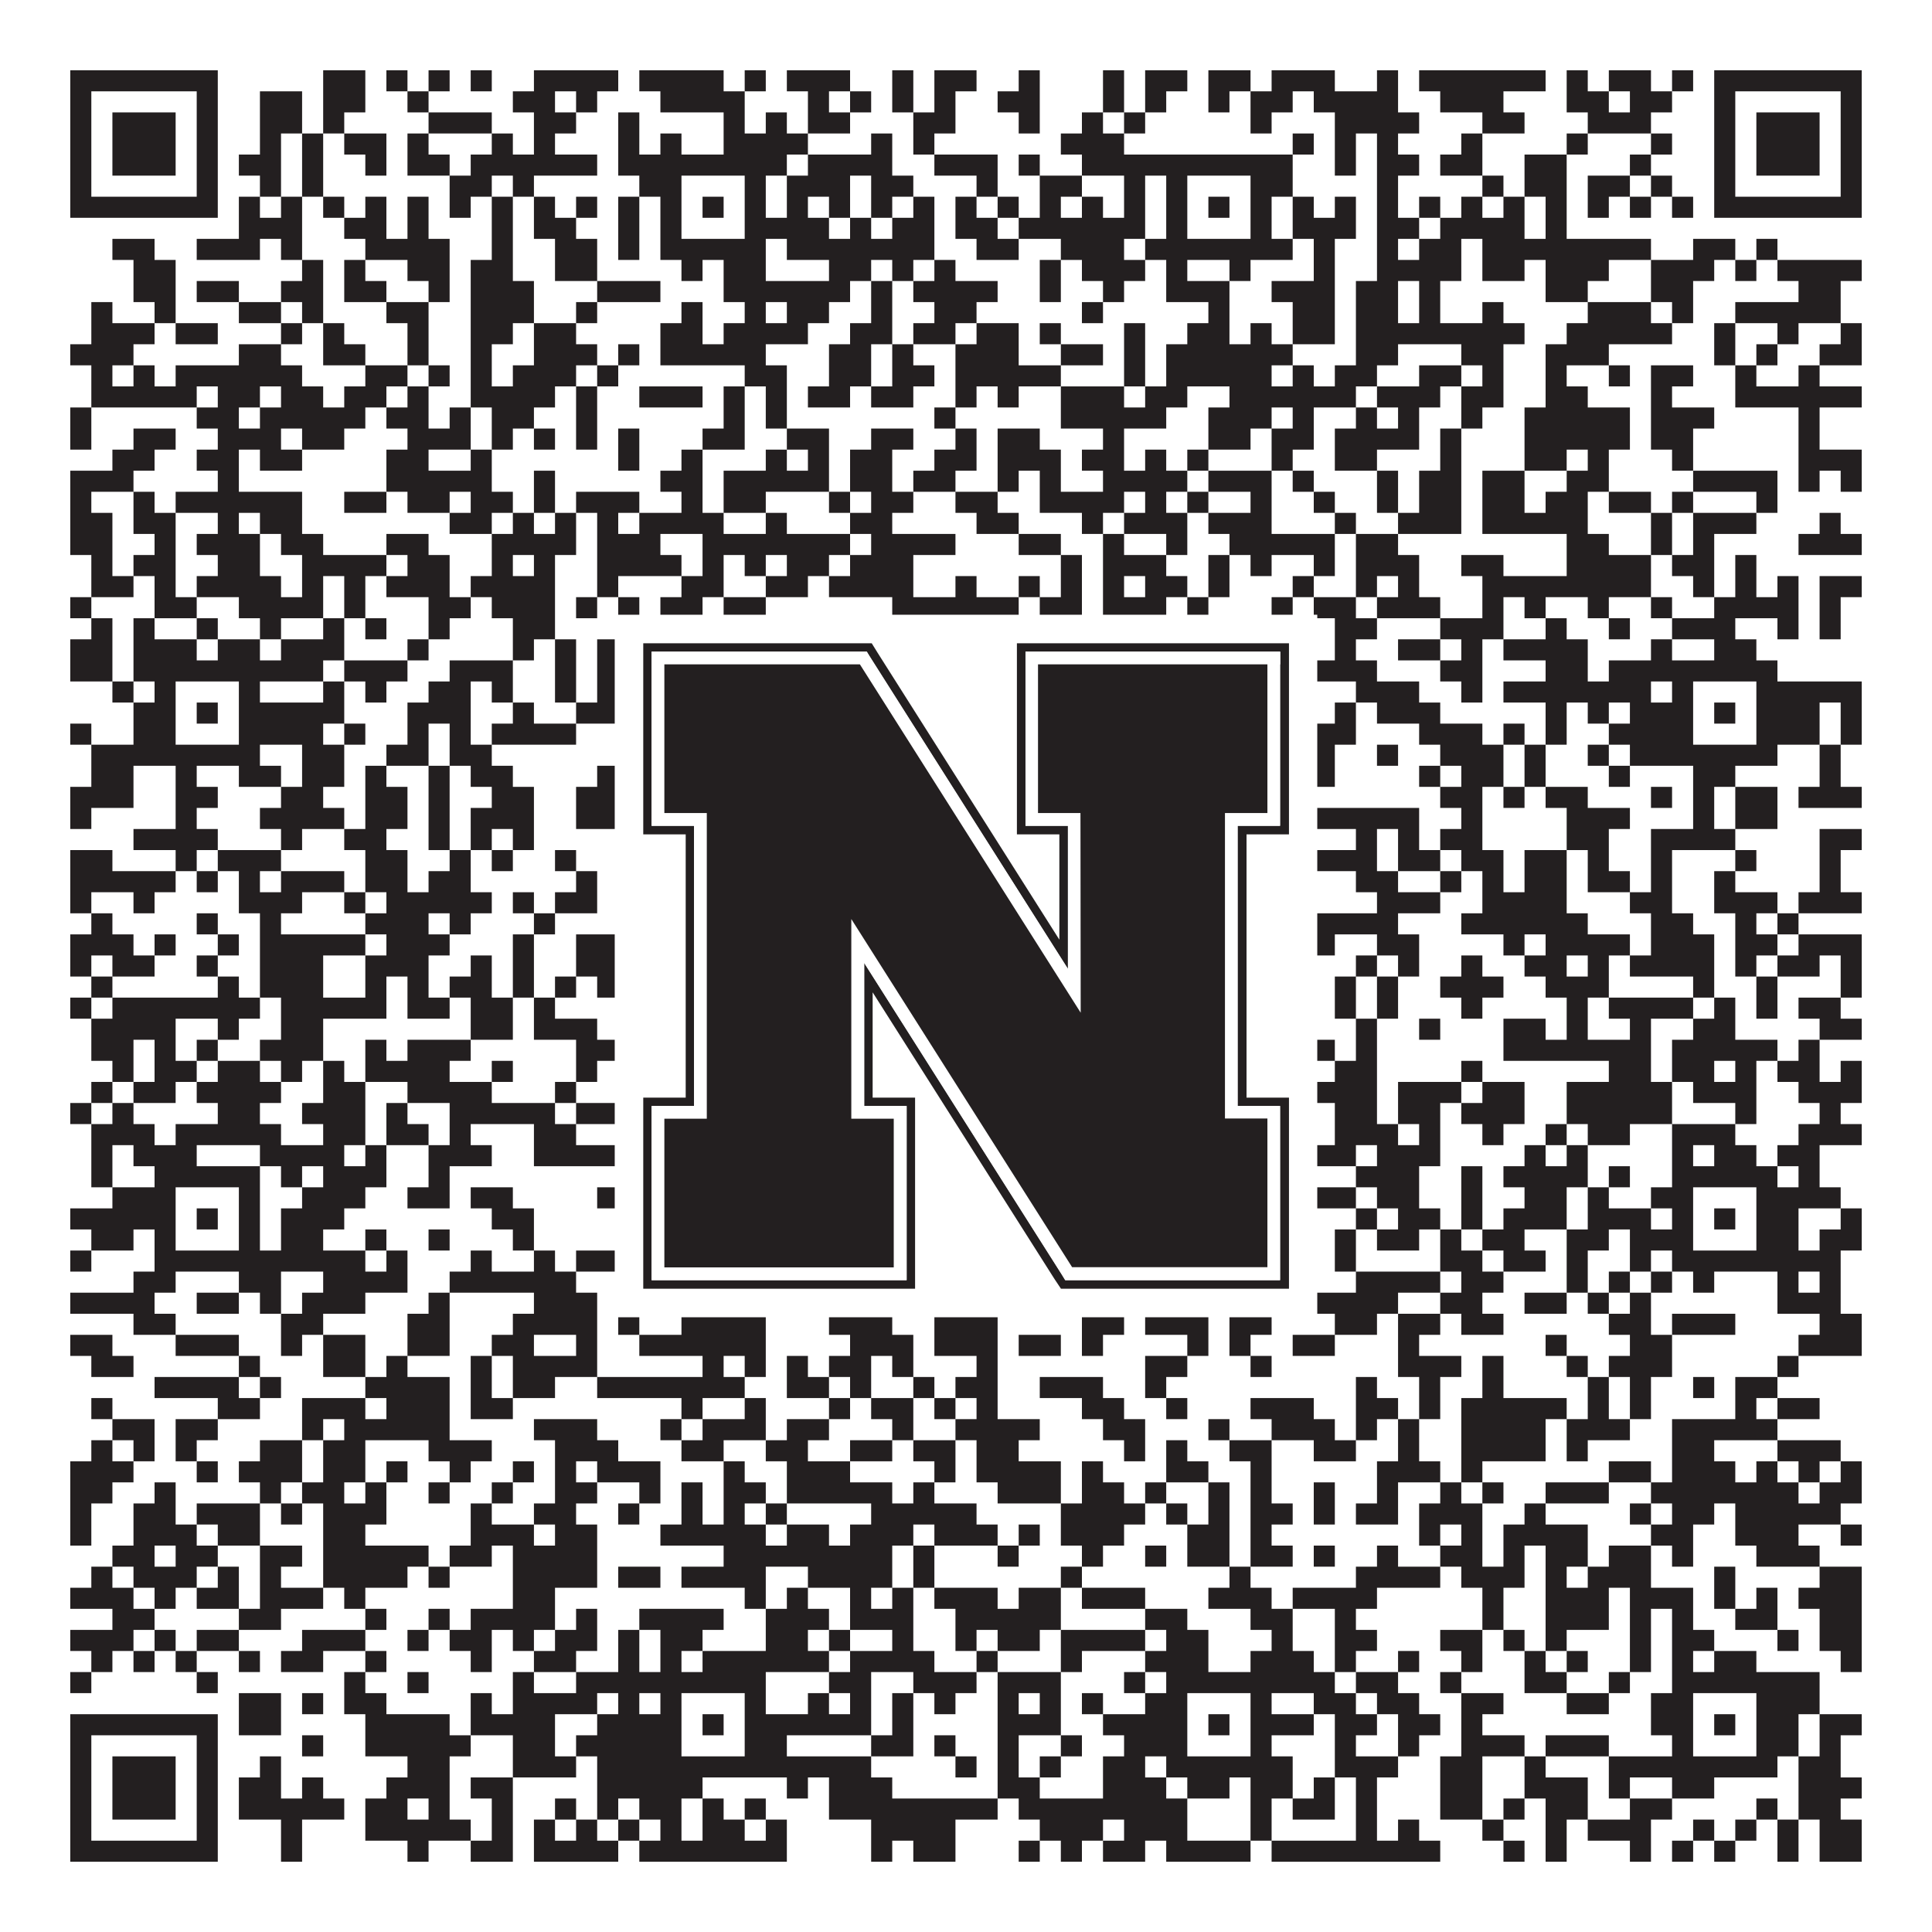
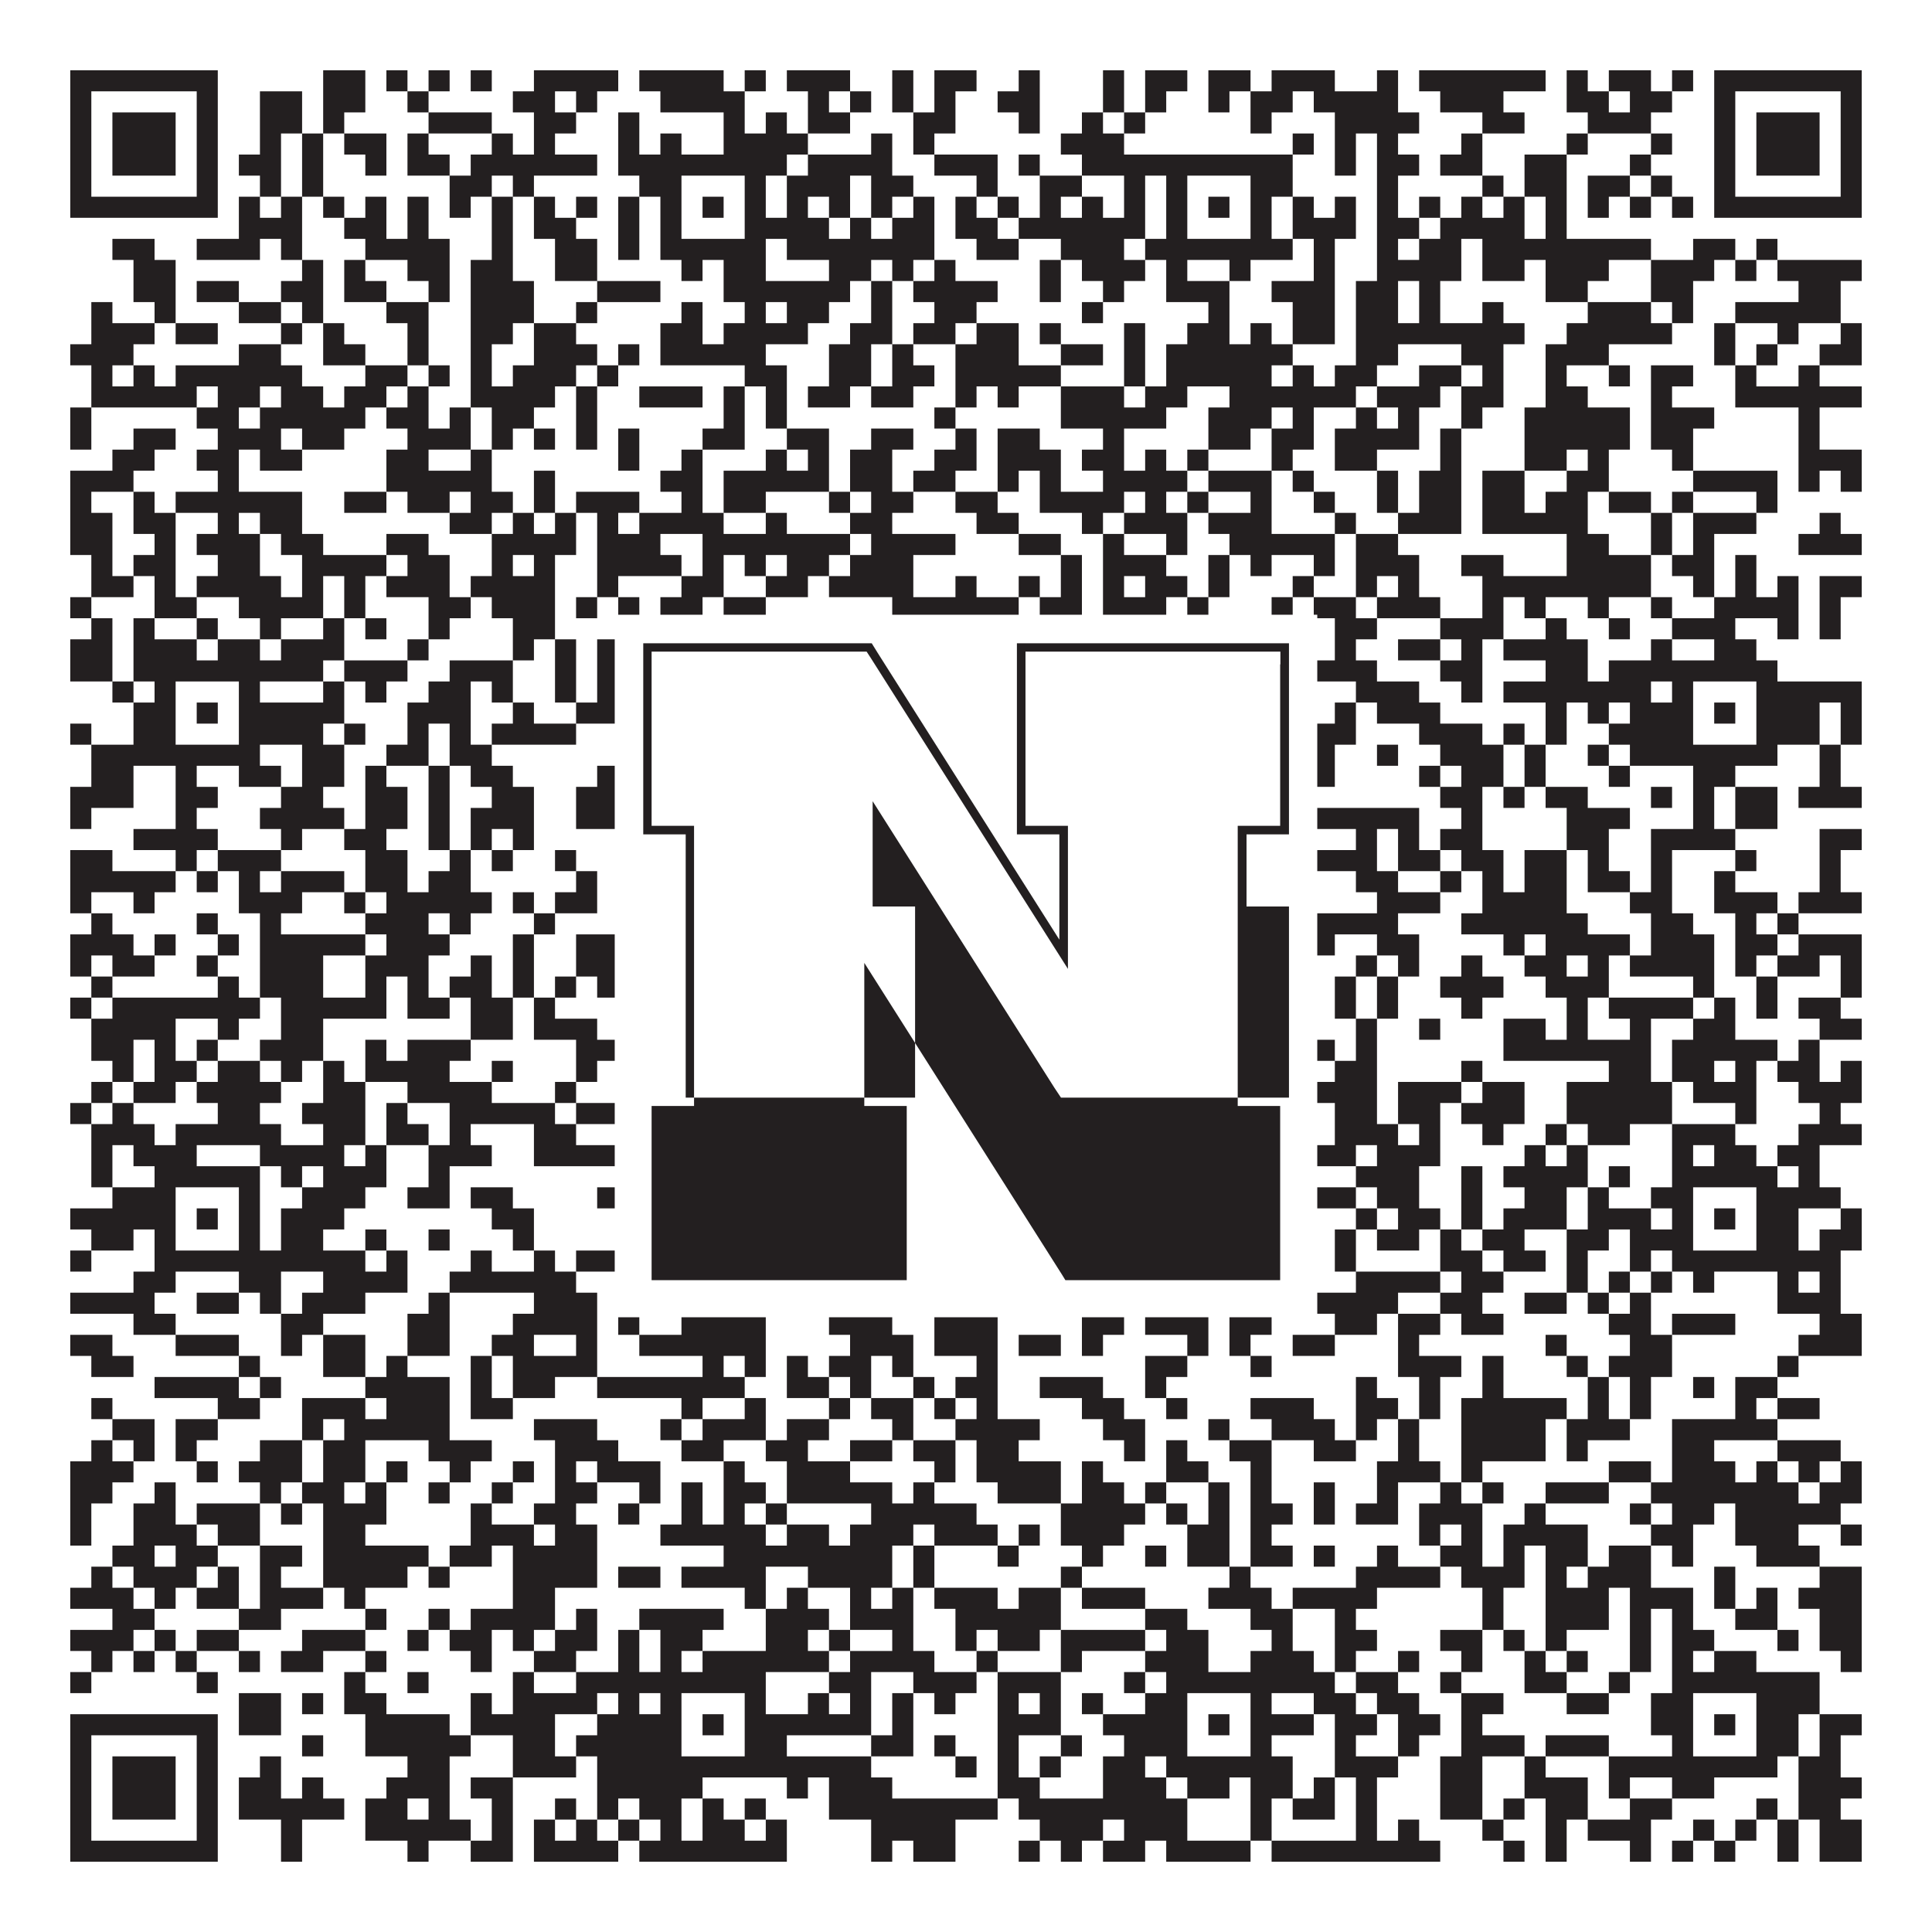
<svg xmlns="http://www.w3.org/2000/svg" version="1.1" width="1100px" height="1100px" viewBox="0 0 1100 1100">
  <rect x="0" y="0" width="1100" height="1100" fill="#ffffff" fill-opacity="1" />
  <path fill="#231f20" fill-opacity="1" d="M40,40L124,40L124,52L40,52ZM184,40L208,40L208,52L184,52ZM220,40L232,40L232,52L220,52ZM244,40L256,40L256,52L244,52ZM268,40L280,40L280,52L268,52ZM304,40L352,40L352,52L304,52ZM364,40L412,40L412,52L364,52ZM424,40L436,40L436,52L424,52ZM448,40L484,40L484,52L448,52ZM508,40L520,40L520,52L508,52ZM532,40L556,40L556,52L532,52ZM580,40L592,40L592,52L580,52ZM628,40L640,40L640,52L628,52ZM652,40L676,40L676,52L652,52ZM688,40L712,40L712,52L688,52ZM724,40L760,40L760,52L724,52ZM784,40L796,40L796,52L784,52ZM808,40L880,40L880,52L808,52ZM892,40L904,40L904,52L892,52ZM916,40L940,40L940,52L916,52ZM952,40L964,40L964,52L952,52ZM976,40L1060,40L1060,52L976,52ZM40,52L52,52L52,64L40,64ZM112,52L124,52L124,64L112,64ZM148,52L172,52L172,64L148,64ZM184,52L208,52L208,64L184,64ZM232,52L244,52L244,64L232,64ZM292,52L316,52L316,64L292,64ZM328,52L340,52L340,64L328,64ZM376,52L424,52L424,64L376,64ZM460,52L472,52L472,64L460,64ZM484,52L496,52L496,64L484,64ZM508,52L520,52L520,64L508,64ZM532,52L544,52L544,64L532,64ZM568,52L592,52L592,64L568,64ZM628,52L640,52L640,64L628,64ZM652,52L664,52L664,64L652,64ZM688,52L700,52L700,64L688,64ZM712,52L736,52L736,64L712,64ZM748,52L796,52L796,64L748,64ZM820,52L856,52L856,64L820,64ZM892,52L916,52L916,64L892,64ZM928,52L952,52L952,64L928,64ZM976,52L988,52L988,64L976,64ZM1048,52L1060,52L1060,64L1048,64ZM40,64L52,64L52,76L40,76ZM64,64L100,64L100,76L64,76ZM112,64L124,64L124,76L112,76ZM148,64L172,64L172,76L148,76ZM184,64L196,64L196,76L184,76ZM244,64L280,64L280,76L244,76ZM304,64L328,64L328,76L304,76ZM352,64L364,64L364,76L352,76ZM412,64L424,64L424,76L412,76ZM436,64L448,64L448,76L436,76ZM460,64L484,64L484,76L460,76ZM520,64L544,64L544,76L520,76ZM580,64L592,64L592,76L580,76ZM616,64L628,64L628,76L616,76ZM640,64L652,64L652,76L640,76ZM712,64L724,64L724,76L712,76ZM760,64L808,64L808,76L760,76ZM844,64L868,64L868,76L844,76ZM904,64L940,64L940,76L904,76ZM976,64L988,64L988,76L976,76ZM1000,64L1036,64L1036,76L1000,76ZM1048,64L1060,64L1060,76L1048,76ZM40,76L52,76L52,88L40,88ZM64,76L100,76L100,88L64,88ZM112,76L124,76L124,88L112,88ZM148,76L160,76L160,88L148,88ZM172,76L184,76L184,88L172,88ZM196,76L220,76L220,88L196,88ZM232,76L244,76L244,88L232,88ZM280,76L292,76L292,88L280,88ZM304,76L316,76L316,88L304,88ZM352,76L364,76L364,88L352,88ZM376,76L388,76L388,88L376,88ZM412,76L460,76L460,88L412,88ZM496,76L508,76L508,88L496,88ZM520,76L532,76L532,88L520,88ZM604,76L640,76L640,88L604,88ZM736,76L748,76L748,88L736,88ZM760,76L772,76L772,88L760,88ZM784,76L796,76L796,88L784,88ZM832,76L844,76L844,88L832,88ZM892,76L904,76L904,88L892,88ZM940,76L952,76L952,88L940,88ZM976,76L988,76L988,88L976,88ZM1000,76L1036,76L1036,88L1000,88ZM1048,76L1060,76L1060,88L1048,88ZM40,88L52,88L52,100L40,100ZM64,88L100,88L100,100L64,100ZM112,88L124,88L124,100L112,100ZM136,88L160,88L160,100L136,100ZM172,88L184,88L184,100L172,100ZM208,88L220,88L220,100L208,100ZM232,88L256,88L256,100L232,100ZM268,88L340,88L340,100L268,100ZM352,88L448,88L448,100L352,100ZM460,88L508,88L508,100L460,100ZM532,88L568,88L568,100L532,100ZM580,88L592,88L592,100L580,100ZM616,88L736,88L736,100L616,100ZM760,88L772,88L772,100L760,100ZM784,88L808,88L808,100L784,100ZM820,88L844,88L844,100L820,100ZM868,88L892,88L892,100L868,100ZM928,88L940,88L940,100L928,100ZM976,88L988,88L988,100L976,100ZM1000,88L1036,88L1036,100L1000,100ZM1048,88L1060,88L1060,100L1048,100ZM40,100L52,100L52,112L40,112ZM112,100L124,100L124,112L112,112ZM148,100L160,100L160,112L148,112ZM172,100L184,100L184,112L172,112ZM256,100L280,100L280,112L256,112ZM292,100L304,100L304,112L292,112ZM364,100L388,100L388,112L364,112ZM424,100L436,100L436,112L424,112ZM448,100L484,100L484,112L448,112ZM496,100L520,100L520,112L496,112ZM556,100L568,100L568,112L556,112ZM592,100L616,100L616,112L592,112ZM640,100L652,100L652,112L640,112ZM664,100L676,100L676,112L664,112ZM712,100L736,100L736,112L712,112ZM784,100L796,100L796,112L784,112ZM844,100L856,100L856,112L844,112ZM868,100L892,100L892,112L868,112ZM904,100L928,100L928,112L904,112ZM940,100L952,100L952,112L940,112ZM976,100L988,100L988,112L976,112ZM1048,100L1060,100L1060,112L1048,112ZM40,112L124,112L124,124L40,124ZM136,112L148,112L148,124L136,124ZM160,112L172,112L172,124L160,124ZM184,112L196,112L196,124L184,124ZM208,112L220,112L220,124L208,124ZM232,112L244,112L244,124L232,124ZM256,112L268,112L268,124L256,124ZM280,112L292,112L292,124L280,124ZM304,112L316,112L316,124L304,124ZM328,112L340,112L340,124L328,124ZM352,112L364,112L364,124L352,124ZM376,112L388,112L388,124L376,124ZM400,112L412,112L412,124L400,124ZM424,112L436,112L436,124L424,124ZM448,112L460,112L460,124L448,124ZM472,112L484,112L484,124L472,124ZM496,112L508,112L508,124L496,124ZM520,112L532,112L532,124L520,124ZM544,112L556,112L556,124L544,124ZM568,112L580,112L580,124L568,124ZM592,112L604,112L604,124L592,124ZM616,112L628,112L628,124L616,124ZM640,112L652,112L652,124L640,124ZM664,112L676,112L676,124L664,124ZM688,112L700,112L700,124L688,124ZM712,112L724,112L724,124L712,124ZM736,112L748,112L748,124L736,124ZM760,112L772,112L772,124L760,124ZM784,112L796,112L796,124L784,124ZM808,112L820,112L820,124L808,124ZM832,112L844,112L844,124L832,124ZM856,112L868,112L868,124L856,124ZM880,112L892,112L892,124L880,124ZM904,112L916,112L916,124L904,124ZM928,112L940,112L940,124L928,124ZM952,112L964,112L964,124L952,124ZM976,112L1060,112L1060,124L976,124ZM136,124L172,124L172,136L136,136ZM196,124L220,124L220,136L196,136ZM232,124L244,124L244,136L232,136ZM280,124L292,124L292,136L280,136ZM304,124L328,124L328,136L304,136ZM352,124L364,124L364,136L352,136ZM376,124L388,124L388,136L376,136ZM424,124L472,124L472,136L424,136ZM484,124L496,124L496,136L484,136ZM508,124L532,124L532,136L508,136ZM544,124L568,124L568,136L544,136ZM580,124L652,124L652,136L580,136ZM664,124L676,124L676,136L664,136ZM712,124L724,124L724,136L712,136ZM736,124L772,124L772,136L736,136ZM784,124L808,124L808,136L784,136ZM820,124L868,124L868,136L820,136ZM880,124L892,124L892,136L880,136ZM64,136L88,136L88,148L64,148ZM112,136L148,136L148,148L112,148ZM160,136L172,136L172,148L160,148ZM208,136L256,136L256,148L208,148ZM280,136L292,136L292,148L280,148ZM316,136L340,136L340,148L316,148ZM352,136L364,136L364,148L352,148ZM376,136L436,136L436,148L376,148ZM448,136L532,136L532,148L448,148ZM556,136L580,136L580,148L556,148ZM604,136L640,136L640,148L604,148ZM652,136L736,136L736,148L652,148ZM748,136L760,136L760,148L748,148ZM784,136L796,136L796,148L784,148ZM808,136L832,136L832,148L808,148ZM844,136L940,136L940,148L844,148ZM964,136L988,136L988,148L964,148ZM1000,136L1012,136L1012,148L1000,148ZM76,148L100,148L100,160L76,160ZM172,148L184,148L184,160L172,160ZM196,148L208,148L208,160L196,160ZM232,148L256,148L256,160L232,160ZM268,148L292,148L292,160L268,160ZM316,148L340,148L340,160L316,160ZM388,148L400,148L400,160L388,160ZM412,148L436,148L436,160L412,160ZM472,148L496,148L496,160L472,160ZM508,148L520,148L520,160L508,160ZM532,148L544,148L544,160L532,160ZM592,148L604,148L604,160L592,160ZM616,148L652,148L652,160L616,160ZM664,148L676,148L676,160L664,160ZM700,148L712,148L712,160L700,160ZM748,148L760,148L760,160L748,160ZM784,148L832,148L832,160L784,160ZM844,148L868,148L868,160L844,160ZM880,148L916,148L916,160L880,160ZM940,148L976,148L976,160L940,160ZM988,148L1000,148L1000,160L988,160ZM1012,148L1060,148L1060,160L1012,160ZM76,160L100,160L100,172L76,172ZM112,160L136,160L136,172L112,172ZM160,160L184,160L184,172L160,172ZM196,160L220,160L220,172L196,172ZM244,160L256,160L256,172L244,172ZM268,160L304,160L304,172L268,172ZM340,160L376,160L376,172L340,172ZM412,160L484,160L484,172L412,172ZM496,160L508,160L508,172L496,172ZM520,160L568,160L568,172L520,172ZM592,160L604,160L604,172L592,172ZM628,160L640,160L640,172L628,172ZM664,160L700,160L700,172L664,172ZM724,160L760,160L760,172L724,172ZM772,160L796,160L796,172L772,172ZM808,160L820,160L820,172L808,172ZM880,160L904,160L904,172L880,172ZM940,160L964,160L964,172L940,172ZM1024,160L1048,160L1048,172L1024,172ZM52,172L64,172L64,184L52,184ZM88,172L100,172L100,184L88,184ZM136,172L160,172L160,184L136,184ZM172,172L184,172L184,184L172,184ZM220,172L244,172L244,184L220,184ZM268,172L304,172L304,184L268,184ZM328,172L340,172L340,184L328,184ZM388,172L400,172L400,184L388,184ZM424,172L436,172L436,184L424,184ZM448,172L472,172L472,184L448,184ZM496,172L508,172L508,184L496,184ZM532,172L556,172L556,184L532,184ZM616,172L628,172L628,184L616,184ZM688,172L700,172L700,184L688,184ZM736,172L760,172L760,184L736,184ZM772,172L796,172L796,184L772,184ZM808,172L820,172L820,184L808,184ZM844,172L856,172L856,184L844,184ZM904,172L940,172L940,184L904,184ZM952,172L964,172L964,184L952,184ZM988,172L1048,172L1048,184L988,184ZM52,184L88,184L88,196L52,196ZM100,184L124,184L124,196L100,196ZM160,184L172,184L172,196L160,196ZM184,184L196,184L196,196L184,196ZM232,184L244,184L244,196L232,196ZM268,184L292,184L292,196L268,196ZM304,184L328,184L328,196L304,196ZM376,184L400,184L400,196L376,196ZM412,184L460,184L460,196L412,196ZM484,184L508,184L508,196L484,196ZM520,184L544,184L544,196L520,196ZM556,184L580,184L580,196L556,196ZM592,184L604,184L604,196L592,196ZM640,184L652,184L652,196L640,196ZM676,184L700,184L700,196L676,196ZM712,184L724,184L724,196L712,196ZM736,184L760,184L760,196L736,196ZM772,184L868,184L868,196L772,196ZM892,184L952,184L952,196L892,196ZM976,184L988,184L988,196L976,196ZM1012,184L1024,184L1024,196L1012,196ZM1048,184L1060,184L1060,196L1048,196ZM40,196L76,196L76,208L40,208ZM136,196L160,196L160,208L136,208ZM184,196L208,196L208,208L184,208ZM232,196L244,196L244,208L232,208ZM268,196L280,196L280,208L268,208ZM304,196L340,196L340,208L304,208ZM352,196L364,196L364,208L352,208ZM376,196L436,196L436,208L376,208ZM472,196L496,196L496,208L472,208ZM508,196L520,196L520,208L508,208ZM544,196L580,196L580,208L544,208ZM604,196L628,196L628,208L604,208ZM640,196L652,196L652,208L640,208ZM664,196L736,196L736,208L664,208ZM772,196L796,196L796,208L772,208ZM832,196L856,196L856,208L832,208ZM880,196L916,196L916,208L880,208ZM976,196L988,196L988,208L976,208ZM1000,196L1012,196L1012,208L1000,208ZM1036,196L1060,196L1060,208L1036,208ZM52,208L64,208L64,220L52,220ZM76,208L88,208L88,220L76,220ZM100,208L172,208L172,220L100,220ZM208,208L232,208L232,220L208,220ZM244,208L256,208L256,220L244,220ZM268,208L280,208L280,220L268,220ZM292,208L328,208L328,220L292,220ZM340,208L352,208L352,220L340,220ZM424,208L448,208L448,220L424,220ZM472,208L496,208L496,220L472,220ZM508,208L532,208L532,220L508,220ZM544,208L604,208L604,220L544,220ZM640,208L652,208L652,220L640,220ZM664,208L724,208L724,220L664,220ZM736,208L748,208L748,220L736,220ZM760,208L784,208L784,220L760,220ZM808,208L832,208L832,220L808,220ZM844,208L856,208L856,220L844,220ZM880,208L892,208L892,220L880,220ZM916,208L928,208L928,220L916,220ZM940,208L964,208L964,220L940,220ZM988,208L1000,208L1000,220L988,220ZM1024,208L1036,208L1036,220L1024,220ZM52,220L112,220L112,232L52,232ZM124,220L148,220L148,232L124,232ZM160,220L184,220L184,232L160,232ZM196,220L220,220L220,232L196,232ZM232,220L244,220L244,232L232,232ZM268,220L316,220L316,232L268,232ZM328,220L340,220L340,232L328,232ZM364,220L400,220L400,232L364,232ZM412,220L424,220L424,232L412,232ZM436,220L448,220L448,232L436,232ZM460,220L484,220L484,232L460,232ZM496,220L520,220L520,232L496,232ZM544,220L556,220L556,232L544,232ZM568,220L580,220L580,232L568,232ZM604,220L640,220L640,232L604,232ZM652,220L676,220L676,232L652,232ZM700,220L772,220L772,232L700,232ZM784,220L820,220L820,232L784,232ZM832,220L856,220L856,232L832,232ZM880,220L904,220L904,232L880,232ZM940,220L952,220L952,232L940,232ZM988,220L1060,220L1060,232L988,232ZM40,232L52,232L52,244L40,244ZM112,232L136,232L136,244L112,244ZM148,232L208,232L208,244L148,244ZM220,232L244,232L244,244L220,244ZM256,232L268,232L268,244L256,244ZM280,232L304,232L304,244L280,244ZM328,232L340,232L340,244L328,244ZM412,232L424,232L424,244L412,244ZM436,232L448,232L448,244L436,244ZM532,232L544,232L544,244L532,244ZM604,232L664,232L664,244L604,244ZM688,232L724,232L724,244L688,244ZM736,232L748,232L748,244L736,244ZM772,232L784,232L784,244L772,244ZM796,232L808,232L808,244L796,244ZM832,232L844,232L844,244L832,244ZM868,232L928,232L928,244L868,244ZM940,232L976,232L976,244L940,244ZM1024,232L1036,232L1036,244L1024,244ZM40,244L52,244L52,256L40,256ZM76,244L100,244L100,256L76,256ZM124,244L160,244L160,256L124,256ZM172,244L196,244L196,256L172,256ZM232,244L268,244L268,256L232,256ZM280,244L292,244L292,256L280,256ZM304,244L316,244L316,256L304,256ZM328,244L340,244L340,256L328,256ZM352,244L364,244L364,256L352,256ZM400,244L424,244L424,256L400,256ZM448,244L472,244L472,256L448,256ZM496,244L520,244L520,256L496,256ZM544,244L556,244L556,256L544,256ZM568,244L592,244L592,256L568,256ZM628,244L640,244L640,256L628,256ZM688,244L712,244L712,256L688,256ZM724,244L748,244L748,256L724,256ZM760,244L808,244L808,256L760,256ZM820,244L832,244L832,256L820,256ZM868,244L928,244L928,256L868,256ZM940,244L964,244L964,256L940,256ZM1024,244L1036,244L1036,256L1024,256ZM64,256L88,256L88,268L64,268ZM112,256L136,256L136,268L112,268ZM148,256L172,256L172,268L148,268ZM220,256L244,256L244,268L220,268ZM268,256L280,256L280,268L268,268ZM352,256L364,256L364,268L352,268ZM388,256L400,256L400,268L388,268ZM436,256L448,256L448,268L436,268ZM460,256L472,256L472,268L460,268ZM484,256L508,256L508,268L484,268ZM532,256L556,256L556,268L532,268ZM568,256L604,256L604,268L568,268ZM616,256L640,256L640,268L616,268ZM652,256L664,256L664,268L652,268ZM676,256L688,256L688,268L676,268ZM724,256L736,256L736,268L724,268ZM760,256L784,256L784,268L760,268ZM820,256L832,256L832,268L820,268ZM868,256L892,256L892,268L868,268ZM904,256L916,256L916,268L904,268ZM952,256L964,256L964,268L952,268ZM1024,256L1060,256L1060,268L1024,268ZM40,268L76,268L76,280L40,280ZM124,268L136,268L136,280L124,280ZM220,268L280,268L280,280L220,280ZM304,268L316,268L316,280L304,280ZM376,268L400,268L400,280L376,280ZM412,268L472,268L472,280L412,280ZM484,268L508,268L508,280L484,280ZM520,268L544,268L544,280L520,280ZM568,268L580,268L580,280L568,280ZM592,268L604,268L604,280L592,280ZM628,268L676,268L676,280L628,280ZM688,268L724,268L724,280L688,280ZM736,268L748,268L748,280L736,280ZM784,268L796,268L796,280L784,280ZM808,268L832,268L832,280L808,280ZM844,268L868,268L868,280L844,280ZM892,268L916,268L916,280L892,280ZM964,268L1012,268L1012,280L964,280ZM1024,268L1036,268L1036,280L1024,280ZM1048,268L1060,268L1060,280L1048,280ZM40,280L52,280L52,292L40,292ZM76,280L88,280L88,292L76,292ZM100,280L172,280L172,292L100,292ZM196,280L220,280L220,292L196,292ZM232,280L256,280L256,292L232,292ZM268,280L292,280L292,292L268,292ZM304,280L316,280L316,292L304,292ZM328,280L364,280L364,292L328,292ZM388,280L400,280L400,292L388,292ZM412,280L436,280L436,292L412,292ZM472,280L484,280L484,292L472,292ZM496,280L520,280L520,292L496,292ZM544,280L568,280L568,292L544,292ZM592,280L640,280L640,292L592,292ZM652,280L664,280L664,292L652,292ZM676,280L688,280L688,292L676,292ZM712,280L724,280L724,292L712,292ZM748,280L760,280L760,292L748,292ZM784,280L796,280L796,292L784,292ZM808,280L832,280L832,292L808,292ZM844,280L868,280L868,292L844,292ZM880,280L904,280L904,292L880,292ZM916,280L940,280L940,292L916,292ZM952,280L964,280L964,292L952,292ZM1000,280L1012,280L1012,292L1000,292ZM40,292L64,292L64,304L40,304ZM76,292L100,292L100,304L76,304ZM124,292L136,292L136,304L124,304ZM148,292L172,292L172,304L148,304ZM256,292L280,292L280,304L256,304ZM292,292L304,292L304,304L292,304ZM316,292L328,292L328,304L316,304ZM340,292L352,292L352,304L340,304ZM364,292L412,292L412,304L364,304ZM436,292L448,292L448,304L436,304ZM484,292L508,292L508,304L484,304ZM556,292L580,292L580,304L556,304ZM616,292L628,292L628,304L616,304ZM640,292L676,292L676,304L640,304ZM688,292L724,292L724,304L688,304ZM760,292L772,292L772,304L760,304ZM796,292L832,292L832,304L796,304ZM844,292L904,292L904,304L844,304ZM940,292L952,292L952,304L940,304ZM964,292L1000,292L1000,304L964,304ZM1036,292L1048,292L1048,304L1036,304ZM40,304L64,304L64,316L40,316ZM88,304L100,304L100,316L88,316ZM112,304L148,304L148,316L112,316ZM160,304L184,304L184,316L160,316ZM220,304L244,304L244,316L220,316ZM280,304L328,304L328,316L280,316ZM340,304L376,304L376,316L340,316ZM400,304L484,304L484,316L400,316ZM496,304L544,304L544,316L496,316ZM580,304L604,304L604,316L580,316ZM628,304L640,304L640,316L628,316ZM664,304L676,304L676,316L664,316ZM700,304L760,304L760,316L700,316ZM772,304L796,304L796,316L772,316ZM892,304L916,304L916,316L892,316ZM940,304L952,304L952,316L940,316ZM964,304L976,304L976,316L964,316ZM1024,304L1060,304L1060,316L1024,316ZM52,316L64,316L64,328L52,328ZM76,316L100,316L100,328L76,328ZM124,316L148,316L148,328L124,328ZM172,316L220,316L220,328L172,328ZM232,316L256,316L256,328L232,328ZM280,316L292,316L292,328L280,328ZM304,316L316,316L316,328L304,328ZM340,316L388,316L388,328L340,328ZM400,316L412,316L412,328L400,328ZM424,316L436,316L436,328L424,328ZM448,316L472,316L472,328L448,328ZM484,316L520,316L520,328L484,328ZM604,316L616,316L616,328L604,328ZM628,316L664,316L664,328L628,328ZM688,316L700,316L700,328L688,328ZM712,316L724,316L724,328L712,328ZM748,316L760,316L760,328L748,328ZM772,316L808,316L808,328L772,328ZM832,316L856,316L856,328L832,328ZM892,316L940,316L940,328L892,328ZM952,316L976,316L976,328L952,328ZM988,316L1000,316L1000,328L988,328ZM52,328L76,328L76,340L52,340ZM88,328L100,328L100,340L88,340ZM112,328L160,328L160,340L112,340ZM172,328L184,328L184,340L172,340ZM196,328L208,328L208,340L196,340ZM220,328L256,328L256,340L220,340ZM268,328L316,328L316,340L268,340ZM340,328L352,328L352,340L340,340ZM388,328L412,328L412,340L388,340ZM436,328L460,328L460,340L436,340ZM472,328L520,328L520,340L472,340ZM544,328L556,328L556,340L544,340ZM580,328L592,328L592,340L580,340ZM604,328L616,328L616,340L604,340ZM628,328L640,328L640,340L628,340ZM652,328L676,328L676,340L652,340ZM688,328L700,328L700,340L688,340ZM736,328L748,328L748,340L736,340ZM772,328L784,328L784,340L772,340ZM796,328L808,328L808,340L796,340ZM844,328L940,328L940,340L844,340ZM964,328L976,328L976,340L964,340ZM988,328L1000,328L1000,340L988,340ZM1012,328L1024,328L1024,340L1012,340ZM1036,328L1060,328L1060,340L1036,340ZM40,340L52,340L52,352L40,352ZM88,340L112,340L112,352L88,352ZM136,340L184,340L184,352L136,352ZM196,340L208,340L208,352L196,352ZM244,340L268,340L268,352L244,352ZM280,340L316,340L316,352L280,352ZM328,340L340,340L340,352L328,352ZM352,340L364,340L364,352L352,352ZM376,340L400,340L400,352L376,352ZM412,340L436,340L436,352L412,352ZM508,340L580,340L580,352L508,352ZM592,340L616,340L616,352L592,352ZM628,340L664,340L664,352L628,352ZM676,340L688,340L688,352L676,352ZM724,340L736,340L736,352L724,352ZM748,340L772,340L772,352L748,352ZM784,340L820,340L820,352L784,352ZM844,340L856,340L856,352L844,352ZM868,340L880,340L880,352L868,352ZM904,340L916,340L916,352L904,352ZM940,340L952,340L952,352L940,352ZM976,340L1024,340L1024,352L976,352ZM1036,340L1048,340L1048,352L1036,352ZM52,352L64,352L64,364L52,364ZM76,352L88,352L88,364L76,364ZM112,352L124,352L124,364L112,364ZM148,352L160,352L160,364L148,364ZM184,352L196,352L196,364L184,364ZM208,352L220,352L220,364L208,364ZM244,352L256,352L256,364L244,364ZM292,352L316,352L316,364L292,364ZM388,352L400,352L400,364L388,364ZM424,352L508,352L508,364L424,364ZM532,352L544,352L544,364L532,364ZM592,352L604,352L604,364L592,364ZM616,352L628,352L628,364L616,364ZM640,352L652,352L652,364L640,364ZM664,352L676,352L676,364L664,364ZM700,352L736,352L736,364L700,364ZM760,352L784,352L784,364L760,364ZM820,352L856,352L856,364L820,364ZM880,352L892,352L892,364L880,364ZM916,352L928,352L928,364L916,364ZM952,352L988,352L988,364L952,364ZM1012,352L1024,352L1024,364L1012,364ZM1036,352L1048,352L1048,364L1036,364ZM40,364L64,364L64,376L40,376ZM76,364L112,364L112,376L76,376ZM124,364L148,364L148,376L124,376ZM160,364L196,364L196,376L160,376ZM232,364L244,364L244,376L232,376ZM292,364L304,364L304,376L292,376ZM316,364L328,364L328,376L316,376ZM340,364L352,364L352,376L340,376ZM376,364L388,364L388,376L376,376ZM400,364L412,364L412,376L400,376ZM424,364L436,364L436,376L424,376ZM448,364L460,364L460,376L448,376ZM472,364L484,364L484,376L472,376ZM520,364L532,364L532,376L520,376ZM556,364L580,364L580,376L556,376ZM604,364L640,364L640,376L604,376ZM652,364L664,364L664,376L652,376ZM676,364L688,364L688,376L676,376ZM712,364L736,364L736,376L712,376ZM760,364L772,364L772,376L760,376ZM796,364L820,364L820,376L796,376ZM832,364L844,364L844,376L832,376ZM856,364L904,364L904,376L856,376ZM940,364L952,364L952,376L940,376ZM976,364L1000,364L1000,376L976,376ZM40,376L64,376L64,388L40,388ZM76,376L184,376L184,388L76,388ZM196,376L232,376L232,388L196,388ZM256,376L292,376L292,388L256,388ZM316,376L328,376L328,388L316,388ZM340,376L352,376L352,388L340,388ZM376,376L436,376L436,388L376,388ZM460,376L472,376L472,388L460,388ZM508,376L532,376L532,388L508,388ZM544,376L568,376L568,388L544,388ZM592,376L652,376L652,388L592,388ZM664,376L736,376L736,388L664,388ZM748,376L784,376L784,388L748,388ZM820,376L844,376L844,388L820,388ZM880,376L904,376L904,388L880,388ZM916,376L1012,376L1012,388L916,388ZM64,388L76,388L76,400L64,400ZM88,388L100,388L100,400L88,400ZM136,388L148,388L148,400L136,400ZM184,388L196,388L196,400L184,400ZM208,388L220,388L220,400L208,400ZM244,388L268,388L268,400L244,400ZM280,388L292,388L292,400L280,400ZM316,388L328,388L328,400L316,400ZM340,388L388,388L388,400L340,400ZM424,388L460,388L460,400L424,400ZM472,388L532,388L532,400L472,400ZM544,388L592,388L592,400L544,400ZM616,388L676,388L676,400L616,400ZM712,388L748,388L748,400L712,400ZM772,388L808,388L808,400L772,400ZM832,388L844,388L844,400L832,400ZM856,388L940,388L940,400L856,400ZM952,388L964,388L964,400L952,400ZM1000,388L1060,388L1060,400L1000,400ZM76,400L100,400L100,412L76,412ZM112,400L124,400L124,412L112,412ZM136,400L196,400L196,412L136,412ZM232,400L268,400L268,412L232,412ZM292,400L304,400L304,412L292,412ZM328,400L364,400L364,412L328,412ZM376,400L388,400L388,412L376,412ZM400,400L412,400L412,412L400,412ZM424,400L436,400L436,412L424,412ZM460,400L472,400L472,412L460,412ZM484,400L520,400L520,412L484,412ZM556,400L640,400L640,412L556,412ZM652,400L676,400L676,412L652,412ZM688,400L700,400L700,412L688,412ZM712,400L724,400L724,412L712,412ZM736,400L748,400L748,412L736,412ZM760,400L772,400L772,412L760,412ZM784,400L820,400L820,412L784,412ZM880,400L892,400L892,412L880,412ZM904,400L916,400L916,412L904,412ZM928,400L964,400L964,412L928,412ZM976,400L988,400L988,412L976,412ZM1000,400L1036,400L1036,412L1000,412ZM1048,400L1060,400L1060,412L1048,412ZM40,412L52,412L52,424L40,424ZM76,412L100,412L100,424L76,424ZM136,412L184,412L184,424L136,424ZM196,412L208,412L208,424L196,424ZM232,412L244,412L244,424L232,424ZM256,412L268,412L268,424L256,424ZM280,412L328,412L328,424L280,424ZM352,412L364,412L364,424L352,424ZM376,412L388,412L388,424L376,424ZM424,412L436,412L436,424L424,424ZM448,412L472,412L472,424L448,424ZM532,412L544,412L544,424L532,424ZM556,412L604,412L604,424L556,424ZM628,412L676,412L676,424L628,424ZM712,412L724,412L724,424L712,424ZM748,412L772,412L772,424L748,424ZM808,412L844,412L844,424L808,424ZM856,412L868,412L868,424L856,424ZM880,412L892,412L892,424L880,424ZM916,412L964,412L964,424L916,424ZM1000,412L1036,412L1036,424L1000,424ZM1048,412L1060,412L1060,424L1048,424ZM52,424L148,424L148,436L52,436ZM172,424L196,424L196,436L172,436ZM220,424L244,424L244,436L220,436ZM256,424L280,424L280,436L256,436ZM352,424L448,424L448,436L352,436ZM496,424L508,424L508,436L496,436ZM520,424L532,424L532,436L520,436ZM556,424L580,424L580,436L556,436ZM604,424L724,424L724,436L604,436ZM748,424L760,424L760,436L748,436ZM784,424L796,424L796,436L784,436ZM820,424L856,424L856,436L820,436ZM868,424L880,424L880,436L868,436ZM904,424L916,424L916,436L904,436ZM928,424L1012,424L1012,436L928,436ZM1036,424L1048,424L1048,436L1036,436ZM52,436L76,436L76,448L52,448ZM100,436L112,436L112,448L100,448ZM136,436L160,436L160,448L136,448ZM172,436L196,436L196,448L172,448ZM208,436L220,436L220,448L208,448ZM244,436L256,436L256,448L244,448ZM268,436L292,436L292,448L268,448ZM340,436L364,436L364,448L340,448ZM388,436L412,436L412,448L388,448ZM424,436L460,436L460,448L424,448ZM472,436L484,436L484,448L472,448ZM496,436L508,436L508,448L496,448ZM520,436L544,436L544,448L520,448ZM592,436L604,436L604,448L592,448ZM616,436L628,436L628,448L616,448ZM640,436L652,436L652,448L640,448ZM664,436L676,436L676,448L664,448ZM700,436L712,436L712,448L700,448ZM748,436L760,436L760,448L748,448ZM808,436L820,436L820,448L808,448ZM832,436L856,436L856,448L832,448ZM868,436L880,436L880,448L868,448ZM916,436L928,436L928,448L916,448ZM964,436L988,436L988,448L964,448ZM1036,436L1048,436L1048,448L1036,448ZM40,448L76,448L76,460L40,460ZM100,448L124,448L124,460L100,460ZM160,448L184,448L184,460L160,460ZM208,448L232,448L232,460L208,460ZM244,448L256,448L256,460L244,460ZM280,448L304,448L304,460L280,460ZM328,448L352,448L352,460L328,460ZM376,448L412,448L412,460L376,460ZM424,448L436,448L436,460L424,460ZM448,448L460,448L460,460L448,460ZM472,448L496,448L496,460L472,460ZM556,448L592,448L592,460L556,460ZM604,448L616,448L616,460L604,460ZM628,448L652,448L652,460L628,460ZM676,448L688,448L688,460L676,460ZM724,448L748,448L748,460L724,460ZM820,448L844,448L844,460L820,460ZM856,448L868,448L868,460L856,460ZM880,448L904,448L904,460L880,460ZM940,448L952,448L952,460L940,460ZM964,448L976,448L976,460L964,460ZM988,448L1012,448L1012,460L988,460ZM1024,448L1060,448L1060,460L1024,460ZM40,460L52,460L52,472L40,472ZM100,460L112,460L112,472L100,472ZM148,460L196,460L196,472L148,472ZM208,460L232,460L232,472L208,472ZM244,460L256,460L256,472L244,472ZM268,460L304,460L304,472L268,472ZM328,460L364,460L364,472L328,472ZM376,460L412,460L412,472L376,472ZM424,460L520,460L520,472L424,472ZM532,460L544,460L544,472L532,472ZM568,460L580,460L580,472L568,472ZM592,460L604,460L604,472L592,472ZM616,460L664,460L664,472L616,472ZM676,460L688,460L688,472L676,472ZM700,460L724,460L724,472L700,472ZM748,460L808,460L808,472L748,472ZM832,460L844,460L844,472L832,472ZM892,460L928,460L928,472L892,472ZM964,460L976,460L976,472L964,472ZM988,460L1012,460L1012,472L988,472ZM76,472L124,472L124,484L76,484ZM160,472L172,472L172,484L160,484ZM196,472L220,472L220,484L196,484ZM244,472L256,472L256,484L244,484ZM268,472L280,472L280,484L268,484ZM292,472L304,472L304,484L292,484ZM352,472L412,472L412,484L352,484ZM424,472L436,472L436,484L424,484ZM460,472L496,472L496,484L460,484ZM556,472L568,472L568,484L556,484ZM592,472L604,472L604,484L592,484ZM616,472L628,472L628,484L616,484ZM700,472L724,472L724,484L700,484ZM772,472L784,472L784,484L772,484ZM796,472L808,472L808,484L796,484ZM820,472L844,472L844,484L820,484ZM892,472L916,472L916,484L892,484ZM940,472L988,472L988,484L940,484ZM1036,472L1060,472L1060,484L1036,484ZM40,484L64,484L64,496L40,496ZM100,484L112,484L112,496L100,496ZM124,484L160,484L160,496L124,496ZM208,484L232,484L232,496L208,496ZM256,484L268,484L268,496L256,496ZM280,484L292,484L292,496L280,496ZM316,484L328,484L328,496L316,496ZM352,484L400,484L400,496L352,496ZM412,484L436,484L436,496L412,496ZM484,484L508,484L508,496L484,496ZM532,484L544,484L544,496L532,496ZM556,484L568,484L568,496L556,496ZM580,484L616,484L616,496L580,496ZM628,484L652,484L652,496L628,496ZM676,484L688,484L688,496L676,496ZM700,484L712,484L712,496L700,496ZM736,484L784,484L784,496L736,496ZM796,484L820,484L820,496L796,496ZM832,484L856,484L856,496L832,496ZM868,484L892,484L892,496L868,496ZM904,484L916,484L916,496L904,496ZM940,484L952,484L952,496L940,496ZM988,484L1000,484L1000,496L988,496ZM1036,484L1048,484L1048,496L1036,496ZM40,496L100,496L100,508L40,508ZM112,496L124,496L124,508L112,508ZM136,496L148,496L148,508L136,508ZM160,496L196,496L196,508L160,508ZM208,496L232,496L232,508L208,508ZM244,496L268,496L268,508L244,508ZM328,496L340,496L340,508L328,508ZM388,496L424,496L424,508L388,508ZM448,496L460,496L460,508L448,508ZM484,496L496,496L496,508L484,508ZM508,496L520,496L520,508L508,508ZM556,496L592,496L592,508L556,508ZM616,496L640,496L640,508L616,508ZM652,496L664,496L664,508L652,508ZM676,496L712,496L712,508L676,508ZM736,496L748,496L748,508L736,508ZM772,496L796,496L796,508L772,508ZM820,496L832,496L832,508L820,508ZM844,496L856,496L856,508L844,508ZM868,496L892,496L892,508L868,508ZM904,496L928,496L928,508L904,508ZM940,496L952,496L952,508L940,508ZM976,496L988,496L988,508L976,508ZM1036,496L1048,496L1048,508L1036,508ZM40,508L52,508L52,520L40,520ZM76,508L88,508L88,520L76,520ZM136,508L172,508L172,520L136,520ZM196,508L208,508L208,520L196,520ZM220,508L280,508L280,520L220,520ZM292,508L304,508L304,520L292,520ZM316,508L340,508L340,520L316,520ZM376,508L388,508L388,520L376,520ZM412,508L424,508L424,520L412,520ZM448,508L460,508L460,520L448,520ZM472,508L484,508L484,520L472,520ZM496,508L520,508L520,520L496,520ZM544,508L556,508L556,520L544,520ZM616,508L676,508L676,520L616,520ZM712,508L736,508L736,520L712,520ZM784,508L820,508L820,520L784,520ZM844,508L892,508L892,520L844,520ZM928,508L952,508L952,520L928,520ZM976,508L1012,508L1012,520L976,520ZM1024,508L1060,508L1060,520L1024,520ZM52,520L64,520L64,532L52,532ZM112,520L124,520L124,532L112,532ZM148,520L160,520L160,532L148,532ZM208,520L244,520L244,532L208,532ZM256,520L268,520L268,532L256,532ZM304,520L316,520L316,532L304,532ZM364,520L376,520L376,532L364,532ZM388,520L412,520L412,532L388,532ZM436,520L448,520L448,532L436,532ZM460,520L484,520L484,532L460,532ZM496,520L508,520L508,532L496,532ZM520,520L532,520L532,532L520,532ZM544,520L568,520L568,532L544,532ZM592,520L616,520L616,532L592,532ZM640,520L652,520L652,532L640,532ZM700,520L712,520L712,532L700,532ZM736,520L796,520L796,532L736,532ZM832,520L904,520L904,532L832,532ZM940,520L964,520L964,532L940,532ZM988,520L1000,520L1000,532L988,532ZM1012,520L1024,520L1024,532L1012,532ZM40,532L76,532L76,544L40,544ZM88,532L100,532L100,544L88,544ZM124,532L136,532L136,544L124,544ZM148,532L208,532L208,544L148,544ZM220,532L256,532L256,544L220,544ZM292,532L304,532L304,544L292,544ZM328,532L364,532L364,544L328,544ZM376,532L424,532L424,544L376,544ZM460,532L472,532L472,544L460,544ZM496,532L520,532L520,544L496,544ZM628,532L664,532L664,544L628,544ZM676,532L712,532L712,544L676,544ZM736,532L760,532L760,544L736,544ZM784,532L808,532L808,544L784,544ZM856,532L868,532L868,544L856,544ZM880,532L928,532L928,544L880,544ZM940,532L976,532L976,544L940,544ZM988,532L1012,532L1012,544L988,544ZM1024,532L1060,532L1060,544L1024,544ZM40,544L52,544L52,556L40,556ZM64,544L88,544L88,556L64,556ZM112,544L124,544L124,556L112,556ZM148,544L184,544L184,556L148,556ZM208,544L244,544L244,556L208,556ZM268,544L280,544L280,556L268,556ZM292,544L304,544L304,556L292,556ZM328,544L352,544L352,556L328,556ZM376,544L388,544L388,556L376,556ZM400,544L424,544L424,556L400,556ZM436,544L448,544L448,556L436,556ZM460,544L484,544L484,556L460,556ZM532,544L544,544L544,556L532,556ZM556,544L604,544L604,556L556,556ZM616,544L688,544L688,556L616,556ZM712,544L724,544L724,556L712,556ZM772,544L784,544L784,556L772,556ZM796,544L808,544L808,556L796,556ZM832,544L844,544L844,556L832,556ZM868,544L892,544L892,556L868,556ZM904,544L916,544L916,556L904,556ZM928,544L976,544L976,556L928,556ZM988,544L1000,544L1000,556L988,556ZM1012,544L1036,544L1036,556L1012,556ZM1048,544L1060,544L1060,556L1048,556ZM52,556L64,556L64,568L52,568ZM124,556L136,556L136,568L124,568ZM148,556L184,556L184,568L148,568ZM208,556L220,556L220,568L208,568ZM232,556L244,556L244,568L232,568ZM256,556L280,556L280,568L256,568ZM292,556L304,556L304,568L292,568ZM316,556L328,556L328,568L316,568ZM340,556L352,556L352,568L340,568ZM364,556L388,556L388,568L364,568ZM412,556L436,556L436,568L412,568ZM460,556L472,556L472,568L460,568ZM496,556L520,556L520,568L496,568ZM544,556L568,556L568,568L544,568ZM580,556L604,556L604,568L580,568ZM640,556L652,556L652,568L640,568ZM664,556L676,556L676,568L664,568ZM712,556L724,556L724,568L712,568ZM736,556L748,556L748,568L736,568ZM760,556L772,556L772,568L760,568ZM784,556L796,556L796,568L784,568ZM820,556L856,556L856,568L820,568ZM880,556L916,556L916,568L880,568ZM964,556L976,556L976,568L964,568ZM1000,556L1012,556L1012,568L1000,568ZM1048,556L1060,556L1060,568L1048,568ZM40,568L52,568L52,580L40,580ZM64,568L148,568L148,580L64,580ZM160,568L220,568L220,580L160,580ZM232,568L256,568L256,580L232,580ZM268,568L292,568L292,580L268,580ZM304,568L316,568L316,580L304,580ZM352,568L376,568L376,580L352,580ZM400,568L460,568L460,580L400,580ZM472,568L496,568L496,580L472,580ZM532,568L544,568L544,580L532,580ZM556,568L580,568L580,580L556,580ZM616,568L628,568L628,580L616,580ZM664,568L688,568L688,580L664,580ZM700,568L712,568L712,580L700,580ZM736,568L748,568L748,580L736,580ZM760,568L772,568L772,580L760,580ZM784,568L796,568L796,580L784,580ZM832,568L844,568L844,580L832,580ZM892,568L904,568L904,580L892,580ZM916,568L964,568L964,580L916,580ZM976,568L988,568L988,580L976,580ZM1000,568L1012,568L1012,580L1000,580ZM1024,568L1048,568L1048,580L1024,580ZM52,580L100,580L100,592L52,592ZM124,580L136,580L136,592L124,592ZM160,580L184,580L184,592L160,592ZM268,580L292,580L292,592L268,592ZM304,580L340,580L340,592L304,592ZM364,580L376,580L376,592L364,592ZM400,580L460,580L460,592L400,592ZM496,580L508,580L508,592L496,592ZM520,580L556,580L556,592L520,592ZM628,580L652,580L652,592L628,592ZM664,580L700,580L700,592L664,592ZM712,580L748,580L748,592L712,592ZM772,580L784,580L784,592L772,592ZM808,580L820,580L820,592L808,592ZM856,580L880,580L880,592L856,592ZM892,580L904,580L904,592L892,592ZM928,580L940,580L940,592L928,592ZM964,580L988,580L988,592L964,592ZM1036,580L1060,580L1060,592L1036,592ZM52,592L76,592L76,604L52,604ZM88,592L100,592L100,604L88,604ZM112,592L124,592L124,604L112,604ZM148,592L184,592L184,604L148,604ZM208,592L220,592L220,604L208,604ZM232,592L268,592L268,604L232,604ZM328,592L352,592L352,604L328,604ZM364,592L376,592L376,604L364,604ZM388,592L400,592L400,604L388,604ZM424,592L460,592L460,604L424,604ZM484,592L508,592L508,604L484,604ZM520,592L544,592L544,604L520,604ZM568,592L592,592L592,604L568,604ZM616,592L628,592L628,604L616,604ZM652,592L676,592L676,604L652,604ZM700,592L724,592L724,604L700,604ZM748,592L760,592L760,604L748,604ZM772,592L784,592L784,604L772,604ZM856,592L940,592L940,604L856,604ZM952,592L1012,592L1012,604L952,604ZM1024,592L1036,592L1036,604L1024,604ZM64,604L76,604L76,616L64,616ZM88,604L112,604L112,616L88,616ZM124,604L148,604L148,616L124,616ZM160,604L172,604L172,616L160,616ZM184,604L196,604L196,616L184,616ZM208,604L256,604L256,616L208,616ZM280,604L292,604L292,616L280,616ZM328,604L340,604L340,616L328,616ZM364,604L376,604L376,616L364,616ZM388,604L412,604L412,616L388,616ZM424,604L448,604L448,616L424,616ZM472,604L496,604L496,616L472,616ZM508,604L520,604L520,616L508,616ZM532,604L544,604L544,616L532,616ZM580,604L592,604L592,616L580,616ZM616,604L652,604L652,616L616,616ZM664,604L676,604L676,616L664,616ZM688,604L700,604L700,616L688,616ZM712,604L736,604L736,616L712,616ZM760,604L784,604L784,616L760,616ZM832,604L844,604L844,616L832,616ZM916,604L940,604L940,616L916,616ZM952,604L976,604L976,616L952,616ZM988,604L1000,604L1000,616L988,616ZM1012,604L1036,604L1036,616L1012,616ZM1048,604L1060,604L1060,616L1048,616ZM52,616L64,616L64,628L52,628ZM76,616L100,616L100,628L76,628ZM112,616L160,616L160,628L112,628ZM184,616L208,616L208,628L184,628ZM232,616L280,616L280,628L232,628ZM316,616L328,616L328,628L316,628ZM352,616L376,616L376,628L352,628ZM388,616L400,616L400,628L388,628ZM436,616L448,616L448,628L436,628ZM472,616L520,616L520,628L472,628ZM544,616L556,616L556,628L544,628ZM580,616L616,616L616,628L580,628ZM664,616L688,616L688,628L664,628ZM700,616L724,616L724,628L700,628ZM736,616L784,616L784,628L736,628ZM796,616L832,616L832,628L796,628ZM844,616L868,616L868,628L844,628ZM892,616L952,616L952,628L892,628ZM964,616L1000,616L1000,628L964,628ZM1024,616L1060,616L1060,628L1024,628ZM40,628L52,628L52,640L40,640ZM64,628L76,628L76,640L64,640ZM124,628L148,628L148,640L124,640ZM172,628L208,628L208,640L172,640ZM220,628L232,628L232,640L220,640ZM256,628L316,628L316,640L256,640ZM328,628L352,628L352,640L328,640ZM376,628L412,628L412,640L376,640ZM424,628L436,628L436,640L424,640ZM448,628L472,628L472,640L448,640ZM484,628L508,628L508,640L484,640ZM544,628L568,628L568,640L544,640ZM580,628L592,628L592,640L580,640ZM604,628L616,628L616,640L604,640ZM628,628L640,628L640,640L628,640ZM652,628L700,628L700,640L652,640ZM712,628L736,628L736,640L712,640ZM760,628L784,628L784,640L760,640ZM796,628L820,628L820,640L796,640ZM832,628L868,628L868,640L832,640ZM892,628L952,628L952,640L892,640ZM988,628L1000,628L1000,640L988,640ZM1036,628L1048,628L1048,640L1036,640ZM52,640L88,640L88,652L52,652ZM100,640L160,640L160,652L100,652ZM184,640L208,640L208,652L184,652ZM220,640L244,640L244,652L220,652ZM256,640L268,640L268,652L256,652ZM304,640L328,640L328,652L304,652ZM352,640L400,640L400,652L352,652ZM412,640L448,640L448,652L412,652ZM520,640L544,640L544,652L520,652ZM568,640L592,640L592,652L568,652ZM628,640L652,640L652,652L628,652ZM700,640L712,640L712,652L700,652ZM760,640L796,640L796,652L760,652ZM808,640L820,640L820,652L808,652ZM844,640L856,640L856,652L844,652ZM880,640L892,640L892,652L880,652ZM904,640L928,640L928,652L904,652ZM952,640L988,640L988,652L952,652ZM1024,640L1060,640L1060,652L1024,652ZM52,652L64,652L64,664L52,664ZM76,652L112,652L112,664L76,664ZM148,652L196,652L196,664L148,664ZM208,652L220,652L220,664L208,664ZM244,652L280,652L280,664L244,664ZM304,652L388,652L388,664L304,664ZM424,652L460,652L460,664L424,664ZM484,652L508,652L508,664L484,664ZM520,652L556,652L556,664L520,664ZM580,652L592,652L592,664L580,664ZM628,652L640,652L640,664L628,664ZM676,652L700,652L700,664L676,664ZM712,652L736,652L736,664L712,664ZM748,652L772,652L772,664L748,664ZM784,652L820,652L820,664L784,664ZM868,652L880,652L880,664L868,664ZM892,652L904,652L904,664L892,664ZM952,652L964,652L964,664L952,664ZM976,652L1000,652L1000,664L976,664ZM1012,652L1036,652L1036,664L1012,664ZM52,664L64,664L64,676L52,676ZM88,664L148,664L148,676L88,676ZM160,664L172,664L172,676L160,676ZM184,664L220,664L220,676L184,676ZM244,664L256,664L256,676L244,676ZM352,664L484,664L484,676L352,676ZM508,664L520,664L520,676L508,676ZM556,664L568,664L568,676L556,676ZM604,664L628,664L628,676L604,676ZM640,664L748,664L748,676L640,676ZM772,664L808,664L808,676L772,676ZM832,664L844,664L844,676L832,676ZM856,664L904,664L904,676L856,676ZM916,664L928,664L928,676L916,676ZM952,664L1012,664L1012,676L952,676ZM1024,664L1036,664L1036,676L1024,676ZM64,676L100,676L100,688L64,688ZM136,676L148,676L148,688L136,688ZM172,676L208,676L208,688L172,688ZM232,676L256,676L256,688L232,688ZM268,676L292,676L292,688L268,688ZM340,676L352,676L352,688L340,688ZM376,676L388,676L388,688L376,688ZM424,676L436,676L436,688L424,688ZM448,676L472,676L472,688L448,688ZM496,676L532,676L532,688L496,688ZM580,676L616,676L616,688L580,688ZM664,676L676,676L676,688L664,688ZM712,676L724,676L724,688L712,688ZM736,676L772,676L772,688L736,688ZM784,676L808,676L808,688L784,688ZM832,676L844,676L844,688L832,688ZM868,676L892,676L892,688L868,688ZM904,676L916,676L916,688L904,688ZM940,676L964,676L964,688L940,688ZM1000,676L1048,676L1048,688L1000,688ZM40,688L100,688L100,700L40,700ZM112,688L124,688L124,700L112,700ZM136,688L148,688L148,700L136,700ZM160,688L196,688L196,700L160,700ZM280,688L304,688L304,700L280,700ZM376,688L388,688L388,700L376,700ZM400,688L412,688L412,700L400,700ZM424,688L436,688L436,700L424,700ZM448,688L472,688L472,700L448,700ZM484,688L496,688L496,700L484,700ZM508,688L532,688L532,700L508,700ZM544,688L556,688L556,700L544,700ZM568,688L580,688L580,700L568,700ZM628,688L676,688L676,700L628,700ZM688,688L700,688L700,700L688,700ZM712,688L736,688L736,700L712,700ZM772,688L784,688L784,700L772,700ZM796,688L820,688L820,700L796,700ZM832,688L844,688L844,700L832,700ZM856,688L892,688L892,700L856,700ZM904,688L940,688L940,700L904,700ZM952,688L964,688L964,700L952,700ZM976,688L988,688L988,700L976,700ZM1000,688L1024,688L1024,700L1000,700ZM1048,688L1060,688L1060,700L1048,700ZM52,700L76,700L76,712L52,712ZM88,700L100,700L100,712L88,712ZM136,700L148,700L148,712L136,712ZM160,700L184,700L184,712L160,712ZM208,700L220,700L220,712L208,712ZM244,700L256,700L256,712L244,712ZM292,700L304,700L304,712L292,712ZM376,700L388,700L388,712L376,712ZM424,700L436,700L436,712L424,712ZM472,700L484,700L484,712L472,712ZM496,700L520,700L520,712L496,712ZM532,700L556,700L556,712L532,712ZM568,700L580,700L580,712L568,712ZM592,700L604,700L604,712L592,712ZM652,700L676,700L676,712L652,712ZM712,700L724,700L724,712L712,712ZM736,700L748,700L748,712L736,712ZM760,700L772,700L772,712L760,712ZM784,700L808,700L808,712L784,712ZM820,700L832,700L832,712L820,712ZM844,700L868,700L868,712L844,712ZM892,700L916,700L916,712L892,712ZM928,700L964,700L964,712L928,712ZM1000,700L1024,700L1024,712L1000,712ZM1036,700L1060,700L1060,712L1036,712ZM40,712L52,712L52,724L40,724ZM88,712L208,712L208,724L88,724ZM220,712L232,712L232,724L220,724ZM268,712L280,712L280,724L268,724ZM304,712L316,712L316,724L304,724ZM328,712L364,712L364,724L328,724ZM376,712L436,712L436,724L376,724ZM448,712L508,712L508,724L448,724ZM520,712L580,712L580,724L520,724ZM592,712L604,712L604,724L592,724ZM628,712L640,712L640,724L628,724ZM652,712L724,712L724,724L652,724ZM760,712L772,712L772,724L760,724ZM820,712L844,712L844,724L820,724ZM856,712L880,712L880,724L856,724ZM892,712L904,712L904,724L892,724ZM928,712L940,712L940,724L928,724ZM952,712L1048,712L1048,724L952,724ZM76,724L100,724L100,736L76,736ZM136,724L160,724L160,736L136,736ZM184,724L232,724L232,736L184,736ZM256,724L328,724L328,736L256,736ZM412,724L448,724L448,736L412,736ZM460,724L484,724L484,736L460,736ZM496,724L520,724L520,736L496,736ZM568,724L616,724L616,736L568,736ZM628,724L652,724L652,736L628,736ZM664,724L676,724L676,736L664,736ZM688,724L700,724L700,736L688,736ZM772,724L820,724L820,736L772,736ZM832,724L856,724L856,736L832,736ZM892,724L904,724L904,736L892,736ZM916,724L928,724L928,736L916,736ZM940,724L952,724L952,736L940,736ZM964,724L976,724L976,736L964,736ZM1012,724L1024,724L1024,736L1012,736ZM1036,724L1048,724L1048,736L1036,736ZM40,736L88,736L88,748L40,748ZM112,736L136,736L136,748L112,748ZM148,736L160,736L160,748L148,748ZM172,736L208,736L208,748L172,748ZM244,736L256,736L256,748L244,748ZM304,736L340,736L340,748L304,748ZM352,736L364,736L364,748L352,748ZM388,736L400,736L400,748L388,748ZM424,736L436,736L436,748L424,748ZM448,736L472,736L472,748L448,748ZM496,736L508,736L508,748L496,748ZM520,736L532,736L532,748L520,748ZM568,736L604,736L604,748L568,748ZM616,736L640,736L640,748L616,748ZM652,736L688,736L688,748L652,748ZM700,736L736,736L736,748L700,748ZM748,736L796,736L796,748L748,748ZM820,736L844,736L844,748L820,748ZM868,736L892,736L892,748L868,748ZM904,736L916,736L916,748L904,748ZM928,736L940,736L940,748L928,748ZM1012,736L1048,736L1048,748L1012,748ZM76,748L100,748L100,760L76,760ZM160,748L184,748L184,760L160,760ZM232,748L256,748L256,760L232,760ZM292,748L340,748L340,760L292,760ZM352,748L364,748L364,760L352,760ZM388,748L436,748L436,760L388,760ZM472,748L508,748L508,760L472,760ZM532,748L568,748L568,760L532,760ZM616,748L640,748L640,760L616,760ZM652,748L688,748L688,760L652,760ZM700,748L724,748L724,760L700,760ZM760,748L784,748L784,760L760,760ZM796,748L820,748L820,760L796,760ZM832,748L856,748L856,760L832,760ZM916,748L940,748L940,760L916,760ZM952,748L988,748L988,760L952,760ZM1036,748L1060,748L1060,760L1036,760ZM40,760L64,760L64,772L40,772ZM100,760L136,760L136,772L100,772ZM160,760L172,760L172,772L160,772ZM184,760L208,760L208,772L184,772ZM232,760L256,760L256,772L232,772ZM280,760L304,760L304,772L280,772ZM328,760L340,760L340,772L328,772ZM364,760L436,760L436,772L364,772ZM484,760L520,760L520,772L484,772ZM532,760L568,760L568,772L532,772ZM580,760L604,760L604,772L580,772ZM616,760L628,760L628,772L616,772ZM676,760L688,760L688,772L676,772ZM700,760L712,760L712,772L700,772ZM736,760L760,760L760,772L736,772ZM796,760L808,760L808,772L796,772ZM880,760L892,760L892,772L880,772ZM928,760L952,760L952,772L928,772ZM1024,760L1060,760L1060,772L1024,772ZM52,772L76,772L76,784L52,784ZM136,772L148,772L148,784L136,784ZM184,772L208,772L208,784L184,784ZM220,772L232,772L232,784L220,784ZM268,772L280,772L280,784L268,784ZM292,772L340,772L340,784L292,784ZM400,772L412,772L412,784L400,784ZM424,772L436,772L436,784L424,784ZM448,772L460,772L460,784L448,784ZM472,772L496,772L496,784L472,784ZM508,772L520,772L520,784L508,784ZM556,772L568,772L568,784L556,784ZM652,772L676,772L676,784L652,784ZM712,772L724,772L724,784L712,784ZM796,772L832,772L832,784L796,784ZM844,772L856,772L856,784L844,784ZM892,772L904,772L904,784L892,784ZM916,772L952,772L952,784L916,784ZM1012,772L1024,772L1024,784L1012,784ZM88,784L136,784L136,796L88,796ZM148,784L160,784L160,796L148,796ZM208,784L256,784L256,796L208,796ZM268,784L280,784L280,796L268,796ZM292,784L316,784L316,796L292,796ZM340,784L424,784L424,796L340,796ZM448,784L472,784L472,796L448,796ZM484,784L496,784L496,796L484,796ZM520,784L532,784L532,796L520,796ZM544,784L568,784L568,796L544,796ZM592,784L628,784L628,796L592,796ZM652,784L664,784L664,796L652,796ZM772,784L784,784L784,796L772,796ZM808,784L820,784L820,796L808,796ZM844,784L856,784L856,796L844,796ZM904,784L916,784L916,796L904,796ZM928,784L940,784L940,796L928,796ZM964,784L976,784L976,796L964,796ZM988,784L1012,784L1012,796L988,796ZM52,796L64,796L64,808L52,808ZM124,796L148,796L148,808L124,808ZM172,796L208,796L208,808L172,808ZM220,796L256,796L256,808L220,808ZM268,796L292,796L292,808L268,808ZM388,796L400,796L400,808L388,808ZM424,796L436,796L436,808L424,808ZM472,796L484,796L484,808L472,808ZM496,796L520,796L520,808L496,808ZM532,796L544,796L544,808L532,808ZM556,796L568,796L568,808L556,808ZM616,796L640,796L640,808L616,808ZM664,796L676,796L676,808L664,808ZM712,796L748,796L748,808L712,808ZM772,796L796,796L796,808L772,808ZM808,796L820,796L820,808L808,808ZM832,796L892,796L892,808L832,808ZM904,796L916,796L916,808L904,808ZM928,796L940,796L940,808L928,808ZM988,796L1000,796L1000,808L988,808ZM1012,796L1036,796L1036,808L1012,808ZM64,808L88,808L88,820L64,820ZM100,808L124,808L124,820L100,820ZM172,808L184,808L184,820L172,820ZM196,808L256,808L256,820L196,820ZM304,808L340,808L340,820L304,820ZM376,808L388,808L388,820L376,820ZM400,808L436,808L436,820L400,820ZM448,808L472,808L472,820L448,820ZM508,808L520,808L520,820L508,820ZM544,808L592,808L592,820L544,820ZM628,808L652,808L652,820L628,820ZM688,808L700,808L700,820L688,820ZM724,808L760,808L760,820L724,820ZM772,808L784,808L784,820L772,820ZM796,808L808,808L808,820L796,820ZM832,808L880,808L880,820L832,820ZM892,808L928,808L928,820L892,820ZM952,808L1012,808L1012,820L952,820ZM52,820L64,820L64,832L52,832ZM76,820L88,820L88,832L76,832ZM100,820L112,820L112,832L100,832ZM148,820L172,820L172,832L148,832ZM184,820L208,820L208,832L184,832ZM244,820L280,820L280,832L244,832ZM316,820L352,820L352,832L316,832ZM388,820L412,820L412,832L388,832ZM436,820L460,820L460,832L436,832ZM484,820L508,820L508,832L484,832ZM520,820L544,820L544,832L520,832ZM556,820L580,820L580,832L556,832ZM640,820L652,820L652,832L640,832ZM664,820L676,820L676,832L664,832ZM700,820L724,820L724,832L700,832ZM748,820L772,820L772,832L748,832ZM796,820L808,820L808,832L796,832ZM832,820L880,820L880,832L832,832ZM892,820L904,820L904,832L892,832ZM952,820L976,820L976,832L952,832ZM1012,820L1048,820L1048,832L1012,832ZM40,832L76,832L76,844L40,844ZM112,832L124,832L124,844L112,844ZM136,832L172,832L172,844L136,844ZM184,832L208,832L208,844L184,844ZM220,832L232,832L232,844L220,844ZM256,832L268,832L268,844L256,844ZM292,832L304,832L304,844L292,844ZM316,832L328,832L328,844L316,844ZM340,832L376,832L376,844L340,844ZM412,832L424,832L424,844L412,844ZM448,832L484,832L484,844L448,844ZM532,832L544,832L544,844L532,844ZM556,832L604,832L604,844L556,844ZM616,832L628,832L628,844L616,844ZM664,832L688,832L688,844L664,844ZM712,832L724,832L724,844L712,844ZM784,832L820,832L820,844L784,844ZM832,832L844,832L844,844L832,844ZM916,832L940,832L940,844L916,844ZM952,832L988,832L988,844L952,844ZM1000,832L1012,832L1012,844L1000,844ZM1024,832L1036,832L1036,844L1024,844ZM1048,832L1060,832L1060,844L1048,844ZM40,844L64,844L64,856L40,856ZM88,844L100,844L100,856L88,856ZM148,844L160,844L160,856L148,856ZM172,844L196,844L196,856L172,856ZM208,844L220,844L220,856L208,856ZM244,844L256,844L256,856L244,856ZM280,844L292,844L292,856L280,856ZM316,844L340,844L340,856L316,856ZM364,844L376,844L376,856L364,856ZM388,844L400,844L400,856L388,856ZM412,844L436,844L436,856L412,856ZM448,844L508,844L508,856L448,856ZM520,844L532,844L532,856L520,856ZM568,844L604,844L604,856L568,856ZM616,844L640,844L640,856L616,856ZM652,844L664,844L664,856L652,856ZM688,844L700,844L700,856L688,856ZM712,844L724,844L724,856L712,856ZM748,844L760,844L760,856L748,856ZM784,844L796,844L796,856L784,856ZM820,844L832,844L832,856L820,856ZM844,844L856,844L856,856L844,856ZM880,844L916,844L916,856L880,856ZM940,844L1024,844L1024,856L940,856ZM1036,844L1060,844L1060,856L1036,856ZM40,856L52,856L52,868L40,868ZM76,856L100,856L100,868L76,868ZM112,856L148,856L148,868L112,868ZM160,856L172,856L172,868L160,868ZM184,856L220,856L220,868L184,868ZM268,856L280,856L280,868L268,868ZM304,856L328,856L328,868L304,868ZM352,856L364,856L364,868L352,868ZM388,856L400,856L400,868L388,868ZM412,856L424,856L424,868L412,868ZM436,856L448,856L448,868L436,868ZM496,856L556,856L556,868L496,868ZM604,856L652,856L652,868L604,868ZM664,856L676,856L676,868L664,868ZM688,856L700,856L700,868L688,868ZM712,856L736,856L736,868L712,868ZM748,856L760,856L760,868L748,868ZM772,856L796,856L796,868L772,868ZM808,856L844,856L844,868L808,868ZM868,856L880,856L880,868L868,868ZM928,856L940,856L940,868L928,868ZM952,856L976,856L976,868L952,868ZM988,856L1048,856L1048,868L988,868ZM40,868L52,868L52,880L40,880ZM76,868L112,868L112,880L76,880ZM124,868L148,868L148,880L124,880ZM184,868L208,868L208,880L184,880ZM268,868L304,868L304,880L268,880ZM316,868L340,868L340,880L316,880ZM376,868L436,868L436,880L376,880ZM448,868L472,868L472,880L448,880ZM484,868L520,868L520,880L484,880ZM532,868L568,868L568,880L532,880ZM580,868L592,868L592,880L580,880ZM604,868L640,868L640,880L604,880ZM676,868L700,868L700,880L676,880ZM712,868L724,868L724,880L712,880ZM808,868L820,868L820,880L808,880ZM832,868L844,868L844,880L832,880ZM856,868L904,868L904,880L856,880ZM940,868L964,868L964,880L940,880ZM988,868L1024,868L1024,880L988,880ZM1048,868L1060,868L1060,880L1048,880ZM64,880L88,880L88,892L64,892ZM100,880L124,880L124,892L100,892ZM148,880L172,880L172,892L148,892ZM184,880L244,880L244,892L184,892ZM256,880L280,880L280,892L256,892ZM292,880L340,880L340,892L292,892ZM412,880L508,880L508,892L412,892ZM520,880L532,880L532,892L520,892ZM568,880L580,880L580,892L568,892ZM616,880L628,880L628,892L616,892ZM652,880L664,880L664,892L652,892ZM676,880L700,880L700,892L676,892ZM712,880L736,880L736,892L712,892ZM748,880L760,880L760,892L748,892ZM784,880L796,880L796,892L784,892ZM820,880L844,880L844,892L820,892ZM856,880L868,880L868,892L856,892ZM880,880L904,880L904,892L880,892ZM916,880L940,880L940,892L916,892ZM952,880L964,880L964,892L952,892ZM1000,880L1036,880L1036,892L1000,892ZM52,892L64,892L64,904L52,904ZM76,892L112,892L112,904L76,904ZM124,892L136,892L136,904L124,904ZM148,892L160,892L160,904L148,904ZM184,892L232,892L232,904L184,904ZM244,892L256,892L256,904L244,904ZM292,892L340,892L340,904L292,904ZM352,892L376,892L376,904L352,904ZM388,892L436,892L436,904L388,904ZM460,892L508,892L508,904L460,904ZM520,892L532,892L532,904L520,904ZM604,892L616,892L616,904L604,904ZM700,892L712,892L712,904L700,904ZM772,892L820,892L820,904L772,904ZM832,892L868,892L868,904L832,904ZM880,892L892,892L892,904L880,904ZM904,892L940,892L940,904L904,904ZM976,892L988,892L988,904L976,904ZM1036,892L1060,892L1060,904L1036,904ZM40,904L76,904L76,916L40,916ZM88,904L100,904L100,916L88,916ZM112,904L136,904L136,916L112,916ZM148,904L184,904L184,916L148,916ZM196,904L208,904L208,916L196,916ZM292,904L316,904L316,916L292,916ZM424,904L436,904L436,916L424,916ZM448,904L460,904L460,916L448,916ZM484,904L496,904L496,916L484,916ZM508,904L520,904L520,916L508,916ZM532,904L568,904L568,916L532,916ZM580,904L604,904L604,916L580,916ZM616,904L652,904L652,916L616,916ZM688,904L724,904L724,916L688,916ZM736,904L784,904L784,916L736,916ZM844,904L856,904L856,916L844,916ZM880,904L916,904L916,916L880,916ZM928,904L964,904L964,916L928,916ZM976,904L988,904L988,916L976,916ZM1000,904L1012,904L1012,916L1000,916ZM1024,904L1060,904L1060,916L1024,916ZM64,916L88,916L88,928L64,928ZM136,916L160,916L160,928L136,928ZM208,916L220,916L220,928L208,928ZM244,916L256,916L256,928L244,928ZM268,916L316,916L316,928L268,928ZM328,916L340,916L340,928L328,928ZM364,916L412,916L412,928L364,928ZM436,916L472,916L472,928L436,928ZM484,916L520,916L520,928L484,928ZM544,916L604,916L604,928L544,928ZM652,916L676,916L676,928L652,928ZM712,916L736,916L736,928L712,928ZM760,916L772,916L772,928L760,928ZM844,916L856,916L856,928L844,928ZM880,916L916,916L916,928L880,928ZM928,916L940,916L940,928L928,928ZM952,916L964,916L964,928L952,928ZM988,916L1012,916L1012,928L988,928ZM1036,916L1060,916L1060,928L1036,928ZM40,928L76,928L76,940L40,940ZM88,928L100,928L100,940L88,940ZM112,928L136,928L136,940L112,940ZM172,928L208,928L208,940L172,940ZM232,928L244,928L244,940L232,940ZM256,928L280,928L280,940L256,940ZM292,928L304,928L304,940L292,940ZM316,928L340,928L340,940L316,940ZM352,928L364,928L364,940L352,940ZM376,928L400,928L400,940L376,940ZM436,928L460,928L460,940L436,940ZM472,928L484,928L484,940L472,940ZM508,928L520,928L520,940L508,940ZM544,928L556,928L556,940L544,940ZM568,928L592,928L592,940L568,940ZM604,928L652,928L652,940L604,940ZM664,928L688,928L688,940L664,940ZM724,928L736,928L736,940L724,940ZM760,928L784,928L784,940L760,940ZM820,928L844,928L844,940L820,940ZM856,928L868,928L868,940L856,940ZM880,928L892,928L892,940L880,940ZM928,928L940,928L940,940L928,940ZM952,928L976,928L976,940L952,940ZM1012,928L1024,928L1024,940L1012,940ZM1036,928L1060,928L1060,940L1036,940ZM52,940L64,940L64,952L52,952ZM76,940L88,940L88,952L76,952ZM100,940L112,940L112,952L100,952ZM136,940L148,940L148,952L136,952ZM160,940L184,940L184,952L160,952ZM208,940L220,940L220,952L208,952ZM268,940L280,940L280,952L268,952ZM304,940L328,940L328,952L304,952ZM352,940L364,940L364,952L352,952ZM376,940L388,940L388,952L376,952ZM400,940L472,940L472,952L400,952ZM484,940L532,940L532,952L484,952ZM556,940L568,940L568,952L556,952ZM604,940L616,940L616,952L604,952ZM652,940L688,940L688,952L652,952ZM712,940L748,940L748,952L712,952ZM760,940L772,940L772,952L760,952ZM796,940L808,940L808,952L796,952ZM832,940L844,940L844,952L832,952ZM868,940L880,940L880,952L868,952ZM892,940L904,940L904,952L892,952ZM928,940L940,940L940,952L928,952ZM952,940L964,940L964,952L952,952ZM976,940L1000,940L1000,952L976,952ZM1048,940L1060,940L1060,952L1048,952ZM40,952L52,952L52,964L40,964ZM112,952L124,952L124,964L112,964ZM196,952L208,952L208,964L196,964ZM232,952L244,952L244,964L232,964ZM292,952L304,952L304,964L292,964ZM328,952L436,952L436,964L328,964ZM472,952L496,952L496,964L472,964ZM520,952L556,952L556,964L520,964ZM568,952L604,952L604,964L568,964ZM640,952L652,952L652,964L640,964ZM664,952L760,952L760,964L664,964ZM772,952L796,952L796,964L772,964ZM820,952L832,952L832,964L820,964ZM868,952L892,952L892,964L868,964ZM916,952L928,952L928,964L916,964ZM952,952L1036,952L1036,964L952,964ZM136,964L160,964L160,976L136,976ZM172,964L184,964L184,976L172,976ZM196,964L220,964L220,976L196,976ZM268,964L280,964L280,976L268,976ZM292,964L340,964L340,976L292,976ZM352,964L364,964L364,976L352,976ZM376,964L388,964L388,976L376,976ZM424,964L436,964L436,976L424,976ZM460,964L472,964L472,976L460,976ZM484,964L496,964L496,976L484,976ZM508,964L520,964L520,976L508,976ZM532,964L544,964L544,976L532,976ZM568,964L580,964L580,976L568,976ZM592,964L604,964L604,976L592,976ZM616,964L628,964L628,976L616,976ZM652,964L676,964L676,976L652,976ZM712,964L724,964L724,976L712,976ZM748,964L772,964L772,976L748,976ZM784,964L808,964L808,976L784,976ZM832,964L856,964L856,976L832,976ZM892,964L916,964L916,976L892,976ZM940,964L964,964L964,976L940,976ZM1000,964L1036,964L1036,976L1000,976ZM40,976L124,976L124,988L40,988ZM136,976L160,976L160,988L136,988ZM208,976L256,976L256,988L208,988ZM268,976L316,976L316,988L268,988ZM340,976L388,976L388,988L340,988ZM400,976L412,976L412,988L400,988ZM424,976L496,976L496,988L424,988ZM508,976L520,976L520,988L508,988ZM568,976L604,976L604,988L568,988ZM628,976L676,976L676,988L628,988ZM688,976L700,976L700,988L688,988ZM712,976L748,976L748,988L712,988ZM760,976L784,976L784,988L760,988ZM796,976L820,976L820,988L796,988ZM832,976L844,976L844,988L832,988ZM940,976L964,976L964,988L940,988ZM976,976L988,976L988,988L976,988ZM1000,976L1024,976L1024,988L1000,988ZM1036,976L1060,976L1060,988L1036,988ZM40,988L52,988L52,1000L40,1000ZM112,988L124,988L124,1000L112,1000ZM172,988L184,988L184,1000L172,1000ZM208,988L268,988L268,1000L208,1000ZM292,988L316,988L316,1000L292,1000ZM328,988L388,988L388,1000L328,1000ZM424,988L448,988L448,1000L424,1000ZM496,988L520,988L520,1000L496,1000ZM532,988L544,988L544,1000L532,1000ZM568,988L580,988L580,1000L568,1000ZM604,988L616,988L616,1000L604,1000ZM640,988L676,988L676,1000L640,1000ZM712,988L724,988L724,1000L712,1000ZM760,988L772,988L772,1000L760,1000ZM796,988L808,988L808,1000L796,1000ZM832,988L868,988L868,1000L832,1000ZM880,988L916,988L916,1000L880,1000ZM952,988L964,988L964,1000L952,1000ZM1000,988L1024,988L1024,1000L1000,1000ZM1036,988L1048,988L1048,1000L1036,1000ZM40,1000L52,1000L52,1012L40,1012ZM64,1000L100,1000L100,1012L64,1012ZM112,1000L124,1000L124,1012L112,1012ZM148,1000L160,1000L160,1012L148,1012ZM232,1000L256,1000L256,1012L232,1012ZM292,1000L328,1000L328,1012L292,1012ZM340,1000L496,1000L496,1012L340,1012ZM544,1000L556,1000L556,1012L544,1012ZM568,1000L580,1000L580,1012L568,1012ZM592,1000L604,1000L604,1012L592,1012ZM628,1000L652,1000L652,1012L628,1012ZM664,1000L736,1000L736,1012L664,1012ZM760,1000L796,1000L796,1012L760,1012ZM820,1000L844,1000L844,1012L820,1012ZM868,1000L880,1000L880,1012L868,1012ZM916,1000L1012,1000L1012,1012L916,1012ZM1024,1000L1048,1000L1048,1012L1024,1012ZM40,1012L52,1012L52,1024L40,1024ZM64,1012L100,1012L100,1024L64,1024ZM112,1012L124,1012L124,1024L112,1024ZM136,1012L160,1012L160,1024L136,1024ZM172,1012L184,1012L184,1024L172,1024ZM220,1012L256,1012L256,1024L220,1024ZM268,1012L292,1012L292,1024L268,1024ZM340,1012L400,1012L400,1024L340,1024ZM448,1012L460,1012L460,1024L448,1024ZM472,1012L508,1012L508,1024L472,1024ZM568,1012L592,1012L592,1024L568,1024ZM628,1012L664,1012L664,1024L628,1024ZM676,1012L700,1012L700,1024L676,1024ZM712,1012L736,1012L736,1024L712,1024ZM748,1012L760,1012L760,1024L748,1024ZM772,1012L784,1012L784,1024L772,1024ZM820,1012L844,1012L844,1024L820,1024ZM868,1012L904,1012L904,1024L868,1024ZM916,1012L928,1012L928,1024L916,1024ZM952,1012L976,1012L976,1024L952,1024ZM1024,1012L1060,1012L1060,1024L1024,1024ZM40,1024L52,1024L52,1036L40,1036ZM64,1024L100,1024L100,1036L64,1036ZM112,1024L124,1024L124,1036L112,1036ZM136,1024L196,1024L196,1036L136,1036ZM208,1024L232,1024L232,1036L208,1036ZM244,1024L256,1024L256,1036L244,1036ZM280,1024L292,1024L292,1036L280,1036ZM316,1024L328,1024L328,1036L316,1036ZM340,1024L352,1024L352,1036L340,1036ZM364,1024L388,1024L388,1036L364,1036ZM400,1024L412,1024L412,1036L400,1036ZM424,1024L436,1024L436,1036L424,1036ZM472,1024L568,1024L568,1036L472,1036ZM580,1024L676,1024L676,1036L580,1036ZM712,1024L724,1024L724,1036L712,1036ZM736,1024L760,1024L760,1036L736,1036ZM772,1024L784,1024L784,1036L772,1036ZM820,1024L844,1024L844,1036L820,1036ZM856,1024L868,1024L868,1036L856,1036ZM880,1024L904,1024L904,1036L880,1036ZM928,1024L952,1024L952,1036L928,1036ZM1000,1024L1012,1024L1012,1036L1000,1036ZM1024,1024L1048,1024L1048,1036L1024,1036ZM40,1036L52,1036L52,1048L40,1048ZM112,1036L124,1036L124,1048L112,1048ZM160,1036L172,1036L172,1048L160,1048ZM208,1036L268,1036L268,1048L208,1048ZM280,1036L292,1036L292,1048L280,1048ZM304,1036L316,1036L316,1048L304,1048ZM328,1036L340,1036L340,1048L328,1048ZM352,1036L364,1036L364,1048L352,1048ZM376,1036L388,1036L388,1048L376,1048ZM400,1036L424,1036L424,1048L400,1048ZM436,1036L448,1036L448,1048L436,1048ZM496,1036L544,1036L544,1048L496,1048ZM592,1036L628,1036L628,1048L592,1048ZM640,1036L676,1036L676,1048L640,1048ZM712,1036L724,1036L724,1048L712,1048ZM772,1036L784,1036L784,1048L772,1048ZM796,1036L808,1036L808,1048L796,1048ZM844,1036L856,1036L856,1048L844,1048ZM880,1036L892,1036L892,1048L880,1048ZM904,1036L940,1036L940,1048L904,1048ZM964,1036L976,1036L976,1048L964,1048ZM988,1036L1000,1036L1000,1048L988,1048ZM1012,1036L1024,1036L1024,1048L1012,1048ZM1036,1036L1060,1036L1060,1048L1036,1048ZM40,1048L124,1048L124,1060L40,1060ZM160,1048L172,1048L172,1060L160,1060ZM232,1048L244,1048L244,1060L232,1060ZM268,1048L292,1048L292,1060L268,1060ZM304,1048L352,1048L352,1060L304,1060ZM364,1048L448,1048L448,1060L364,1060ZM496,1048L508,1048L508,1060L496,1060ZM520,1048L544,1048L544,1060L520,1060ZM580,1048L592,1048L592,1060L580,1060ZM604,1048L616,1048L616,1060L604,1060ZM628,1048L652,1048L652,1060L628,1060ZM664,1048L712,1048L712,1060L664,1060ZM724,1048L820,1048L820,1060L724,1060ZM856,1048L868,1048L868,1060L856,1060ZM880,1048L892,1048L892,1060L880,1060ZM928,1048L940,1048L940,1060L928,1060ZM952,1048L964,1048L964,1060L952,1060ZM976,1048L988,1048L988,1060L976,1060ZM1012,1048L1024,1048L1024,1060L1012,1060ZM1036,1048L1060,1048L1060,1060L1036,1060Z" />
  <svg x="350" y="350" width="400" height="400" version="1.1" viewBox="0 0 302.9 302.9" style="enable-background:new 0 0 302.9 302.9;" xml:space="preserve">
    <style type="text/css">
	.st0{fill:#FFFFFF;}
	.st1{fill:#231F20;}
</style>
    <g>
      <rect class="st0" width="302.9" height="302.9" />
    </g>
    <g>
      <g>
-         <path class="st1" d="M281.4,12.3h-108v82.4h18.3v45.4L113.4,16.5l-2.6-4.2H12.3v82.4h18.3v113.5H12.3v82.4h117.2v-82.4h-18.3    v-45.4l78.4,123.6l2.8,4.2h98.3v-82.4h-18.3V94.7h18.3V12.3H281.4L281.4,12.3z M286.9,21.4V91h-18.3v120.8h18.3v75.1h-92.6    l-1.6-2.6l-85.1-134.2v61.7h18.3v75.1H15.9v-75.1h18.3V91H15.9V15.9h92.7l1.7,2.6l85.1,134.2V91h-18.3V15.9h109.9V21.4L286.9,21.4    z" />
-         <path class="st0" d="M281.4,15.9H177.1V91h18.3v61.7L110.2,18.5l-1.5-2.6H15.9V91h18.3v120.8H15.9v75.1h109.9v-75.1h-18.3v-61.7    l85.1,134.2l1.6,2.6h92.6v-75.1h-18.3V91h18.3V15.9H281.4z M120.3,217.4L120.3,217.4v64.1H21.4v-64.1h18.3V85.5H21.4V21.4h84.2    l95.2,150.1V85.5h-18.3V21.4h98.9v64.1h-18.3v131.8h18.3v64.1h-84.2L102,131.3v86.1C102,217.4,120.3,217.4,120.3,217.4z" />
+         <path class="st1" d="M281.4,12.3h-108v82.4h18.3v45.4L113.4,16.5l-2.6-4.2H12.3v82.4h18.3v113.5H12.3h117.2v-82.4h-18.3    v-45.4l78.4,123.6l2.8,4.2h98.3v-82.4h-18.3V94.7h18.3V12.3H281.4L281.4,12.3z M286.9,21.4V91h-18.3v120.8h18.3v75.1h-92.6    l-1.6-2.6l-85.1-134.2v61.7h18.3v75.1H15.9v-75.1h18.3V91H15.9V15.9h92.7l1.7,2.6l85.1,134.2V91h-18.3V15.9h109.9V21.4L286.9,21.4    z" />
      </g>
-       <path class="st1" d="M200.9,171.6L200.9,171.6L105.7,21.4H21.4v64.1h18.3v131.8H21.4v64.1h98.9v-64.1H102v-86.1l95.2,150.1h84.2   v-64.1h-18.3V85.5h18.3V21.4h-98.9v64.1h18.3L200.9,171.6L200.9,171.6z" />
    </g>
  </svg>
</svg>